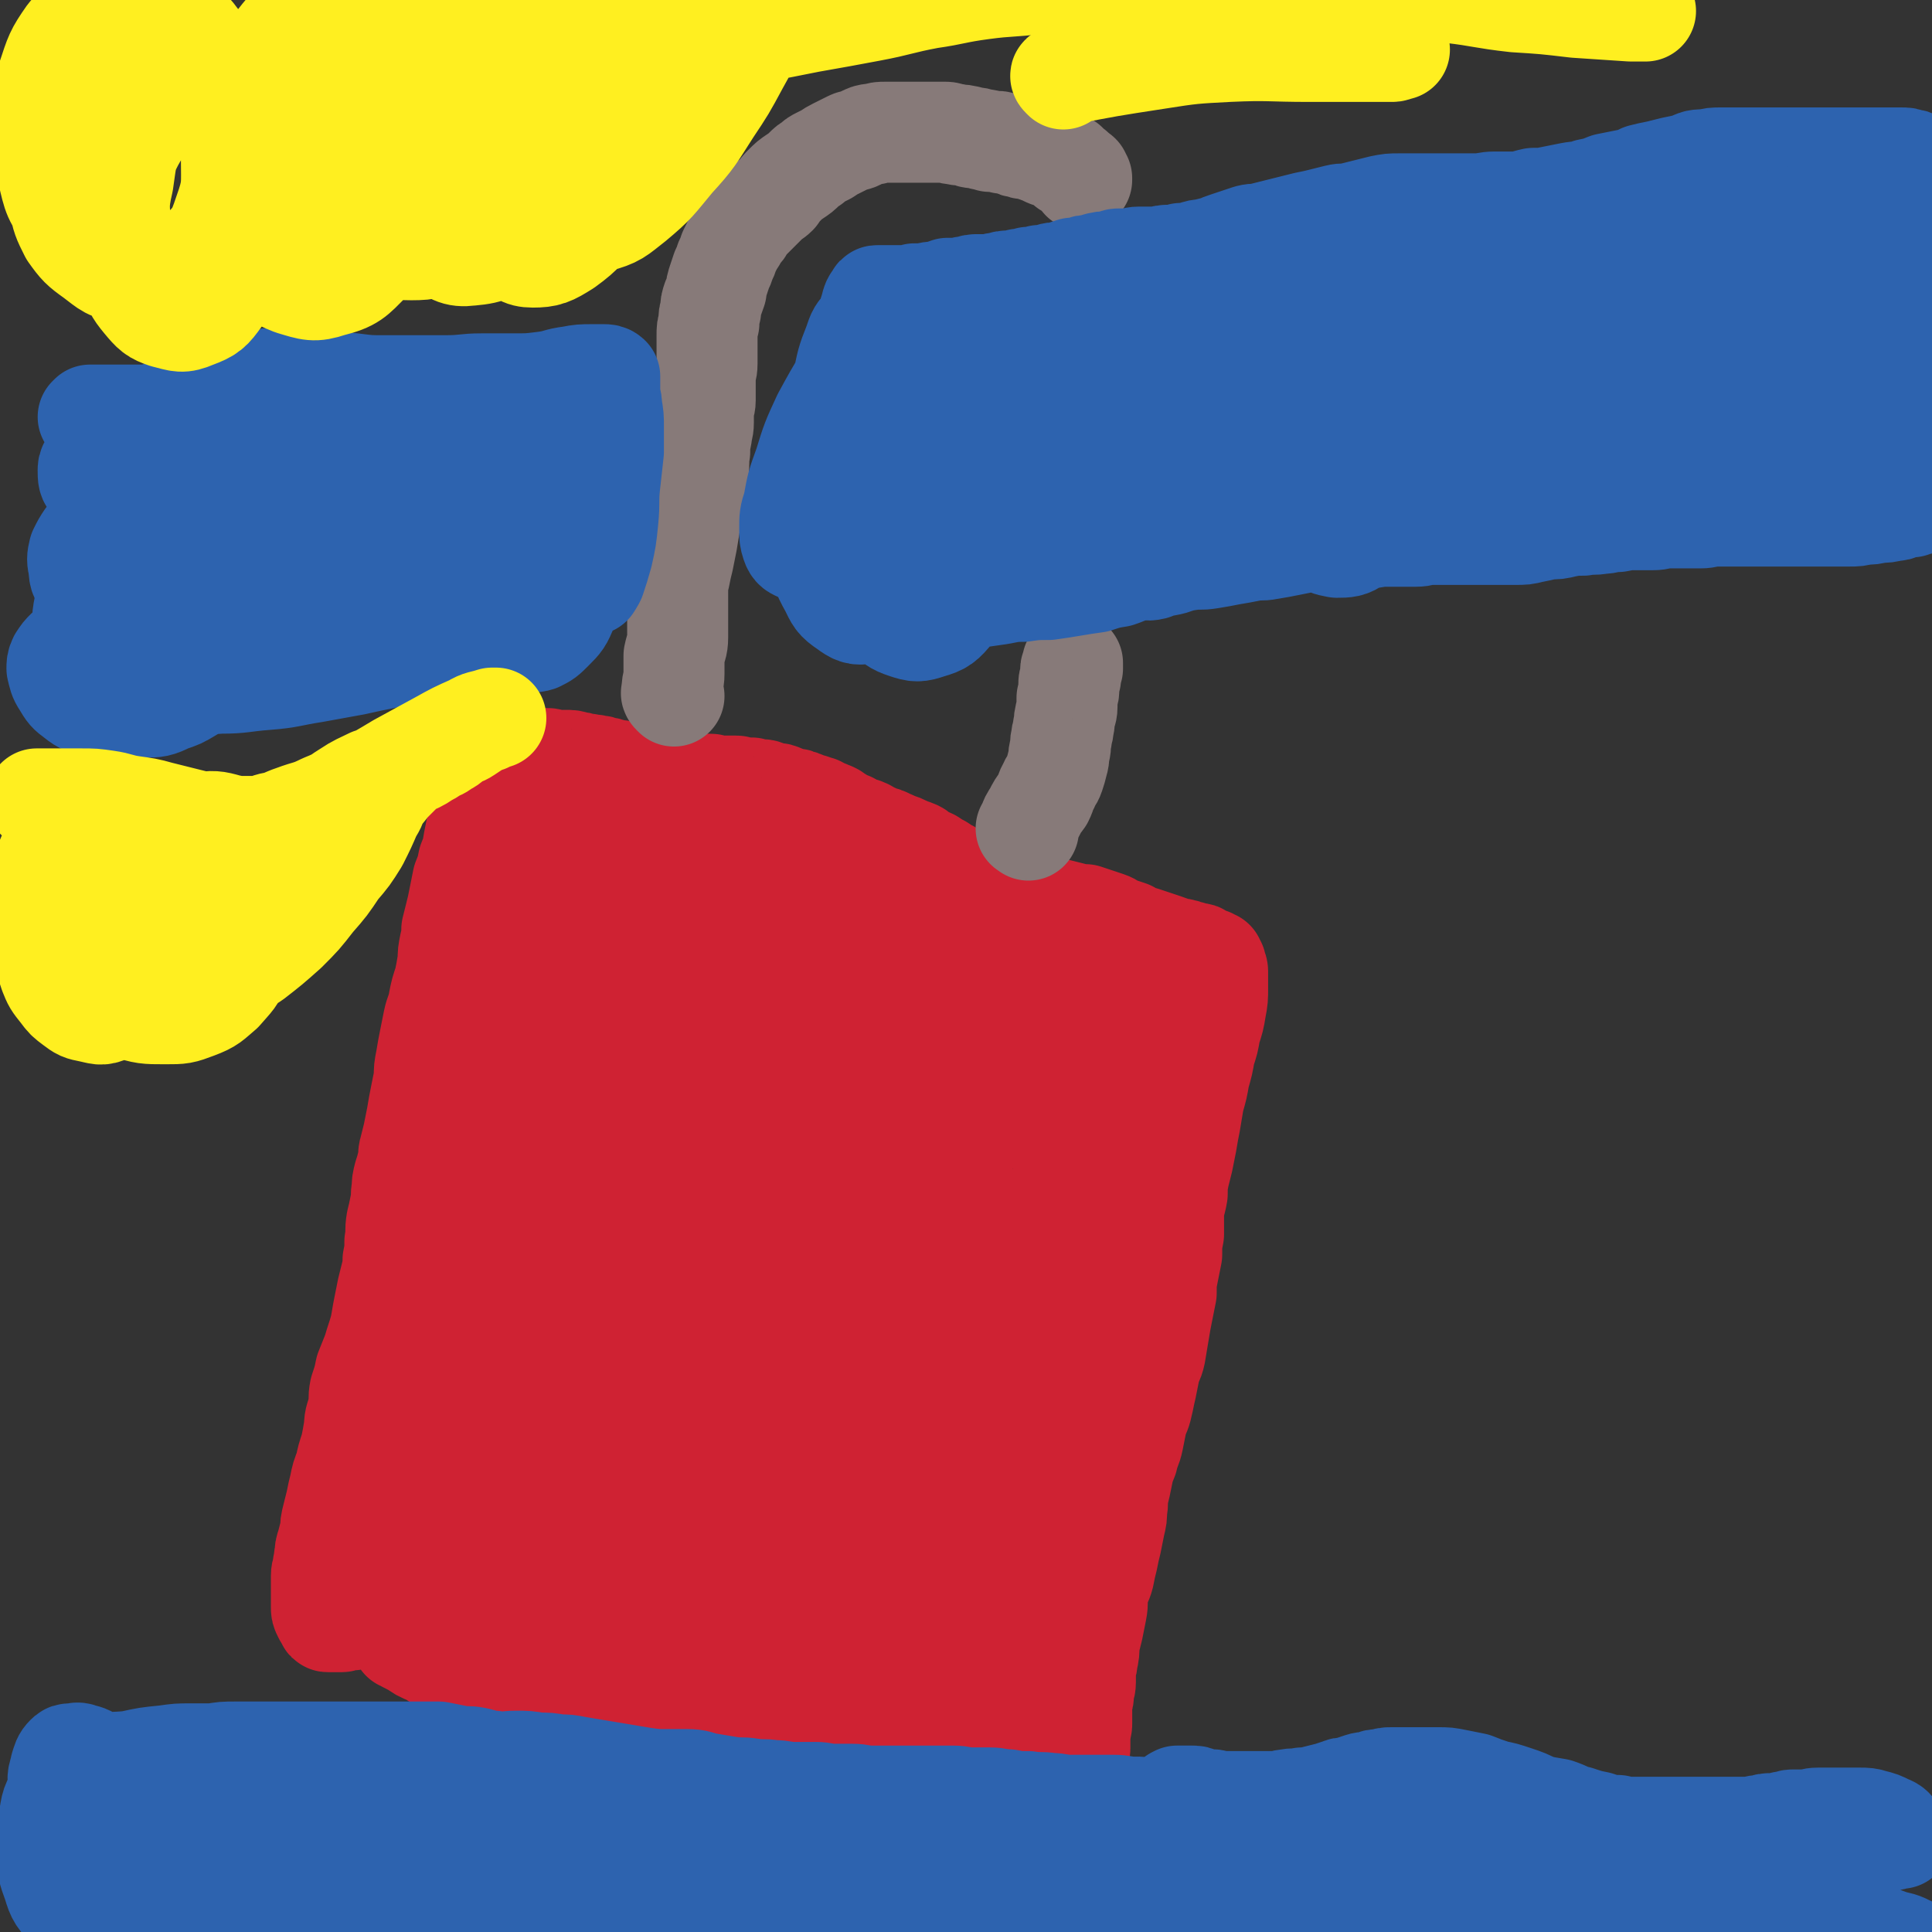
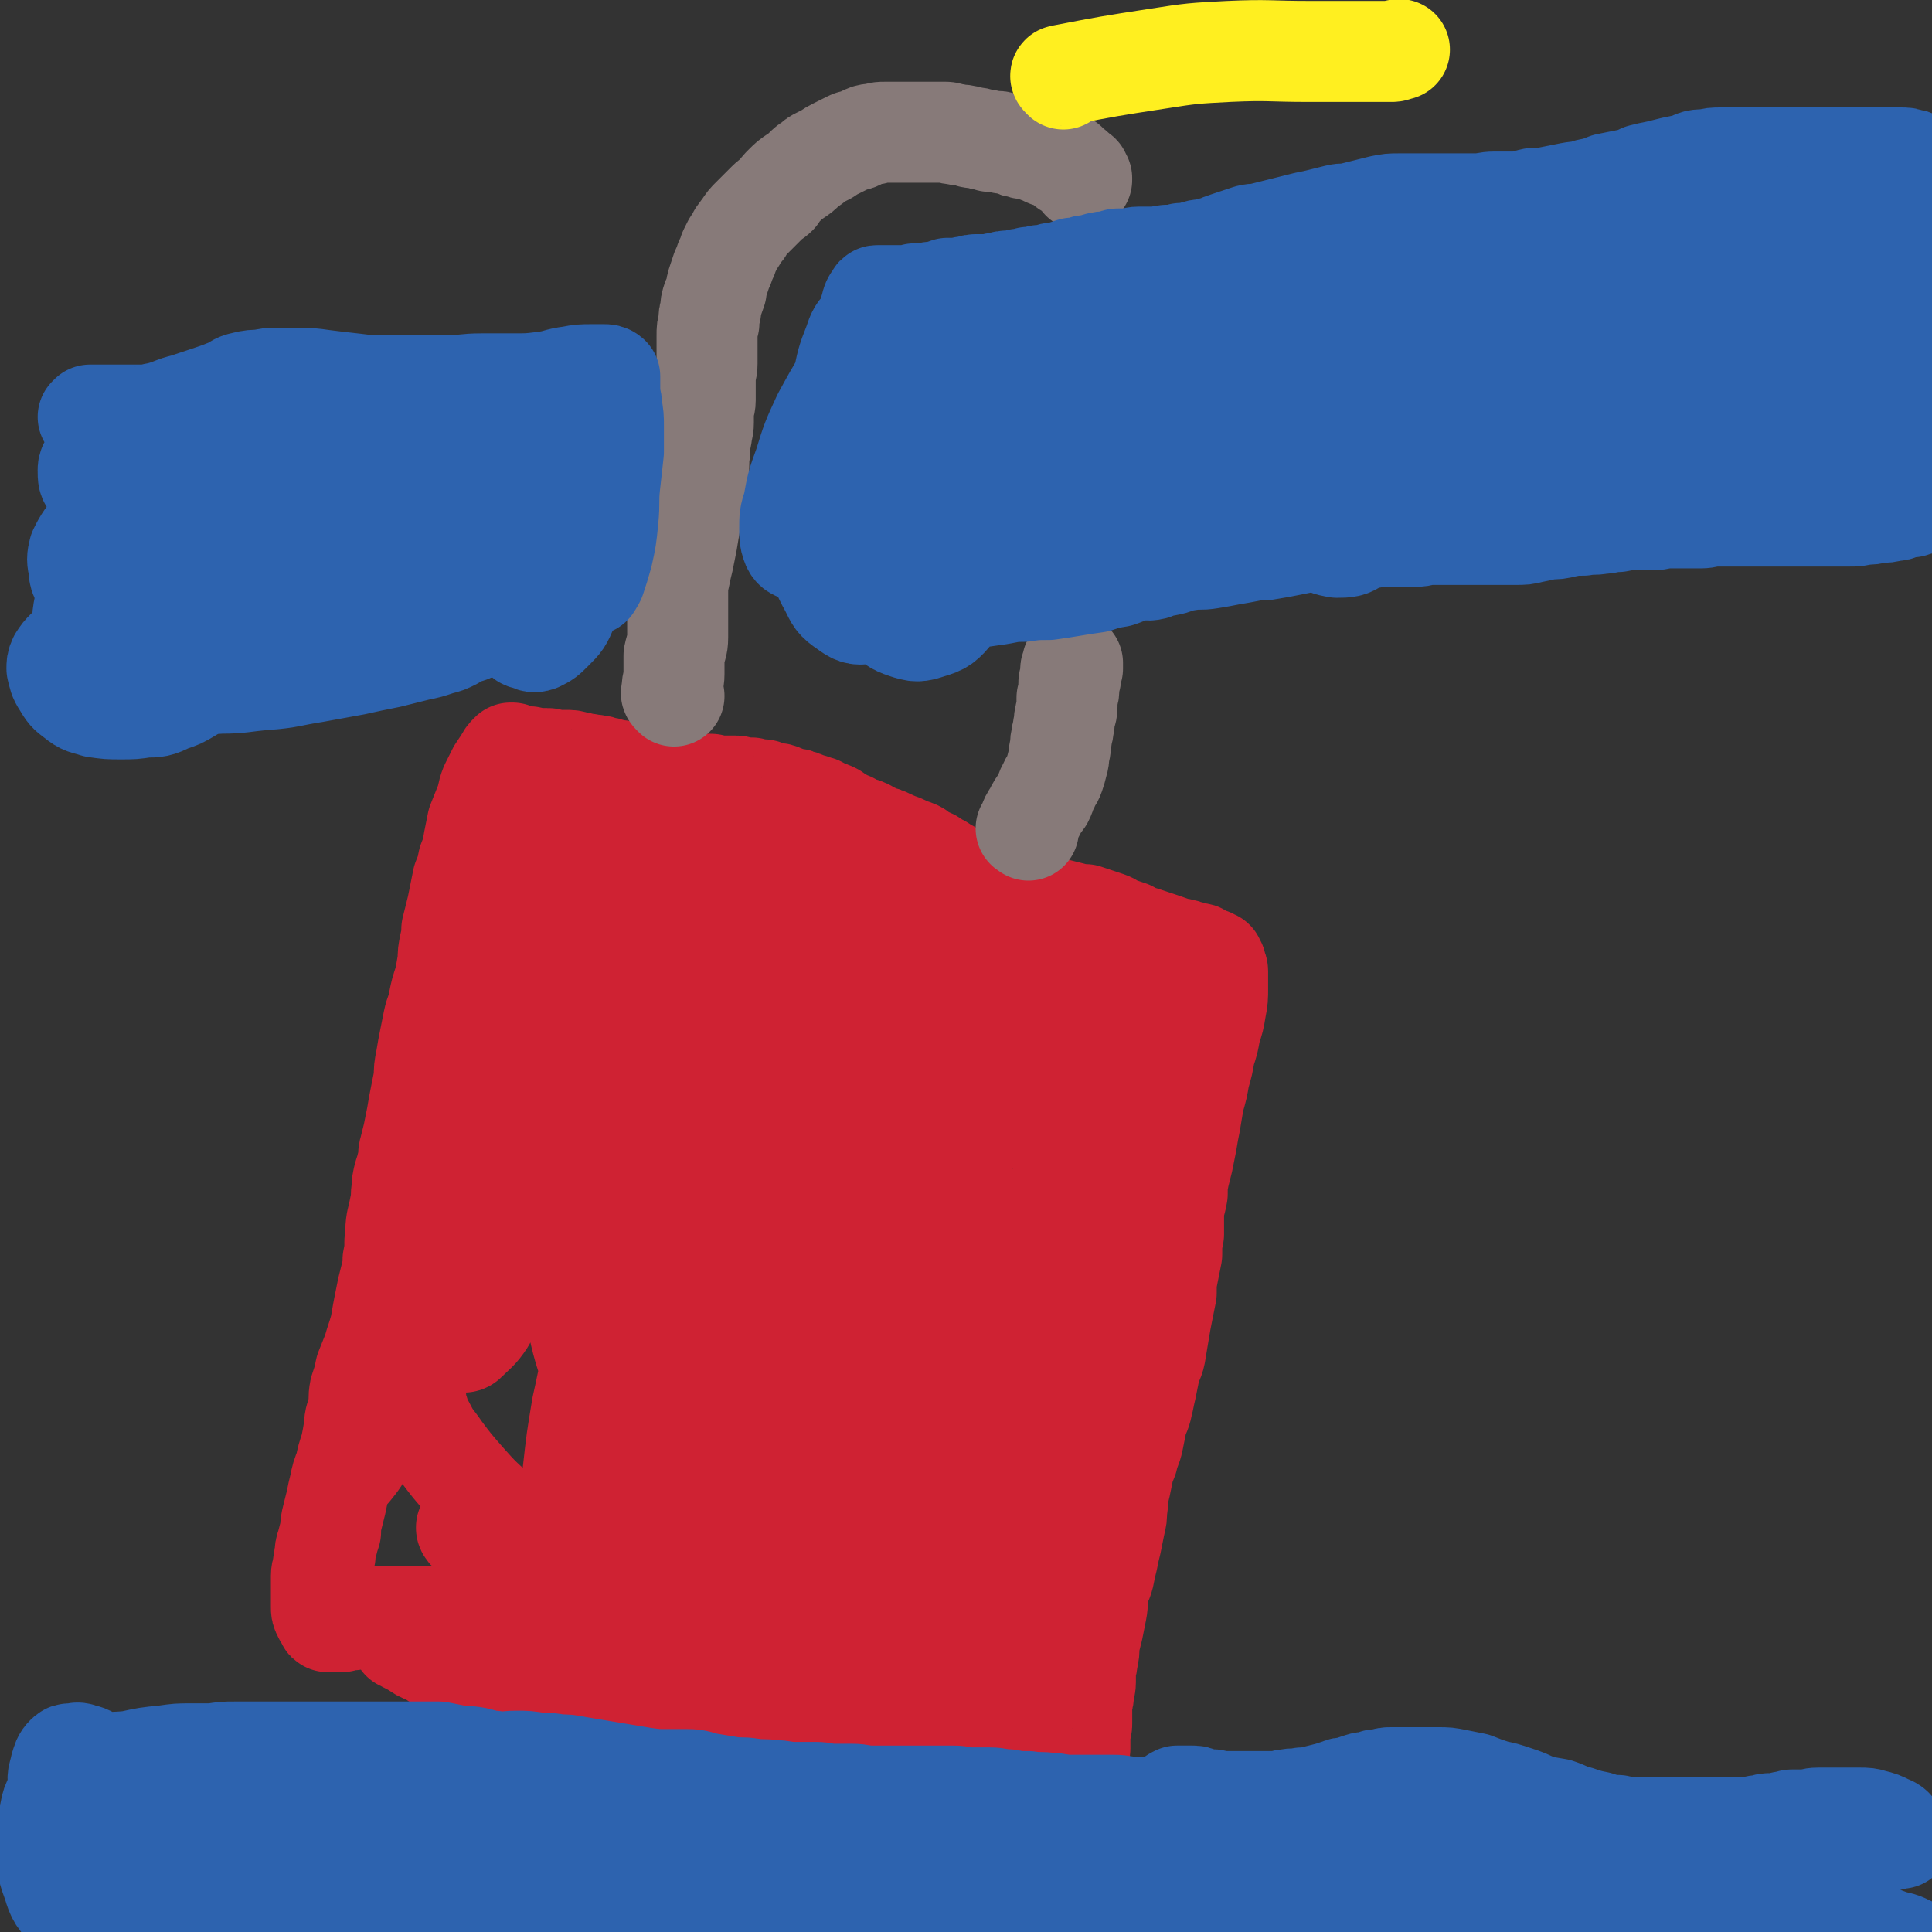
<svg xmlns="http://www.w3.org/2000/svg" viewBox="0 0 1052 1052" version="1.1">
  <rect x="0" y="0" width="1052" height="1052" fill="#333333" stroke="none" />
  <g fill="none" stroke="#CF2233" stroke-width="55" stroke-linecap="round" stroke-linejoin="round">
    <path d="M360,655c-1,-1 -1,-2 -1,-1 -5,10 -4,12 -8,23 -5,13 -6,13 -11,26 -4,9 -4,9 -8,19 -2,5 -3,5 -5,11 -2,6 -2,6 -4,12 -1,7 -2,7 -3,14 0,7 0,7 0,14 0,6 0,6 2,13 1,4 1,4 3,9 2,3 2,4 5,6 1,1 1,1 2,1 " />
-     <path d="M319,638c-1,-1 -1,-2 -1,-1 -3,25 -1,26 -4,52 -1,15 -2,15 -4,30 -1,11 -1,11 -2,23 0,5 0,5 0,10 0,4 -1,4 0,8 0,2 1,2 2,4 0,0 -1,1 -1,1 1,-1 2,-1 4,-3 4,-4 4,-5 7,-10 5,-9 5,-9 8,-18 4,-10 3,-10 6,-20 2,-11 2,-11 4,-22 1,-11 1,-11 3,-23 1,-13 1,-12 2,-25 2,-12 1,-12 2,-23 1,-9 1,-9 1,-18 0,-6 0,-6 0,-11 0,-4 0,-4 -1,-7 -1,0 -1,0 -1,0 -4,1 -4,0 -7,3 -7,7 -7,7 -12,16 -8,13 -8,13 -13,28 -7,18 -6,18 -9,36 -4,17 -3,17 -4,35 -1,15 -1,16 0,31 1,11 1,11 3,22 1,5 1,5 3,10 0,1 1,2 2,2 0,-1 1,-1 1,-2 4,-6 5,-5 7,-11 4,-11 3,-11 5,-22 3,-14 3,-14 5,-27 2,-14 2,-14 4,-28 2,-13 2,-13 3,-26 1,-10 0,-10 0,-21 0,-6 0,-6 0,-13 0,-2 0,-2 -1,-5 0,-1 0,-1 -1,-1 -5,3 -6,3 -9,7 -9,11 -9,11 -15,24 -8,15 -7,16 -12,32 -5,17 -5,17 -8,34 -3,16 -3,16 -4,32 -1,12 0,12 0,24 0,8 0,8 1,16 0,4 0,4 1,7 0,1 1,1 2,1 0,-1 0,-2 1,-3 3,-8 4,-7 8,-15 4,-13 4,-13 8,-26 3,-13 3,-14 6,-28 3,-12 2,-12 4,-24 2,-10 2,-10 3,-19 0,-5 0,-5 0,-11 0,-3 1,-3 0,-5 0,-1 -1,-1 -2,-1 -4,2 -5,2 -8,5 -7,9 -8,9 -13,20 -7,14 -7,14 -11,30 -4,17 -4,17 -6,35 -2,17 -2,17 -2,34 -1,13 0,13 0,26 0,8 0,8 0,15 0,3 0,6 1,6 1,0 1,-2 2,-4 4,-11 5,-10 8,-21 4,-14 4,-14 7,-28 3,-15 3,-15 5,-30 2,-13 1,-13 2,-26 0,-10 1,-10 0,-19 -1,-6 -1,-6 -3,-11 -1,-3 -1,-4 -3,-6 -2,-2 -3,-2 -6,-2 -5,1 -6,1 -10,5 -7,7 -7,8 -13,18 -6,12 -5,13 -10,26 -4,14 -5,14 -8,29 -2,12 -1,12 -2,25 -1,10 -1,10 -1,20 0,7 0,7 0,13 0,2 0,2 0,5 0,0 0,1 0,1 1,-2 1,-2 2,-4 3,-9 3,-9 6,-18 5,-15 4,-15 8,-30 5,-18 5,-18 9,-36 4,-16 4,-16 7,-32 1,-10 1,-10 3,-20 0,-5 0,-5 0,-10 0,0 0,0 0,0 0,-1 -1,0 -1,0 -5,6 -5,6 -9,12 -6,12 -6,12 -11,24 -5,15 -6,15 -10,31 -4,15 -3,15 -5,30 -2,14 -2,14 -2,28 0,10 0,10 0,20 0,6 1,6 1,13 0,1 -1,4 0,4 1,-2 2,-4 3,-8 4,-9 4,-9 6,-19 3,-12 3,-12 5,-24 2,-12 2,-12 4,-24 2,-10 2,-10 4,-21 2,-9 3,-9 4,-18 1,-5 0,-5 0,-10 0,-2 1,-3 0,-4 -1,-1 -2,-1 -3,0 -5,4 -6,4 -10,10 -6,8 -6,9 -10,18 -5,12 -5,12 -8,24 -3,11 -3,11 -4,21 -1,9 -1,9 -1,18 0,5 0,5 0,10 0,1 0,3 0,3 1,-3 1,-5 2,-9 3,-12 3,-12 6,-24 3,-14 3,-15 6,-29 2,-15 2,-15 5,-29 1,-11 2,-11 3,-21 1,-5 1,-5 1,-11 0,-1 1,-2 0,-2 -1,-1 -2,0 -3,2 -5,5 -5,5 -9,11 -4,7 -4,7 -7,15 -3,8 -3,9 -4,18 -2,10 -2,10 -2,20 0,9 0,9 0,18 0,8 0,8 0,16 0,6 0,6 0,13 0,3 -1,3 -1,7 0,2 0,2 0,4 0,0 0,0 0,1 0,0 -1,0 -1,1 0,1 0,1 0,2 0,0 0,1 0,1 0,-1 0,-2 0,-3 0,-4 0,-4 0,-9 0,-6 0,-6 0,-12 0,-5 0,-5 1,-10 0,-4 0,-4 1,-8 0,-3 1,-3 1,-6 0,-2 0,-2 0,-4 0,-2 0,-2 0,-4 0,-2 1,-2 1,-4 0,-2 0,-2 0,-4 0,-3 1,-3 1,-6 1,-3 1,-3 1,-6 0,-4 0,-4 0,-7 0,-4 0,-4 1,-8 0,-4 1,-4 1,-8 1,-5 0,-5 1,-10 1,-5 1,-5 2,-11 1,-5 1,-5 2,-10 0,-4 0,-4 0,-8 1,-2 1,-2 1,-4 1,-2 1,-4 1,-4 0,-1 0,0 0,1 0,6 0,6 0,12 -1,8 -2,8 -3,16 -2,8 -2,8 -3,16 -1,8 -2,8 -3,16 -2,8 -1,8 -3,16 -2,6 -2,6 -4,12 -2,4 -2,4 -3,9 -1,4 -1,4 -2,7 -1,4 0,4 -1,7 -1,4 -1,4 -2,7 -1,4 0,4 -1,8 -1,4 -1,4 -2,8 -1,3 0,4 -1,7 0,2 0,3 -1,5 -1,2 -1,2 -2,4 -1,2 0,2 -1,5 -1,2 -1,2 -2,5 -1,2 -1,2 -1,4 -1,2 0,2 -1,5 -1,2 -1,2 -2,4 0,2 0,2 -1,4 0,1 0,1 0,3 0,1 -1,1 -1,3 -1,1 -1,1 -1,3 -1,2 0,2 -1,4 -1,1 -1,1 -1,3 -1,1 0,1 0,2 0,2 -1,2 -1,4 0,0 0,1 0,2 0,0 0,0 0,0 0,1 -1,1 -1,2 0,1 0,1 0,3 0,1 0,1 0,2 0,0 0,0 0,0 1,0 1,0 2,0 4,0 4,1 8,1 5,0 5,0 10,0 4,0 4,0 9,0 3,0 3,0 7,0 3,0 3,0 7,1 2,0 2,0 5,1 3,1 3,1 6,2 3,1 3,0 7,1 3,1 3,2 7,3 5,2 5,1 10,3 5,1 5,1 10,3 5,1 5,1 10,2 5,1 5,1 9,2 4,1 4,0 7,1 3,0 3,0 6,1 2,0 2,0 5,1 3,1 3,1 6,2 3,1 3,1 6,2 2,1 2,1 5,2 3,1 3,1 6,2 3,1 3,1 6,2 2,1 2,0 4,1 2,0 2,0 4,1 1,0 1,1 2,1 1,0 1,0 2,0 1,0 1,0 2,0 1,0 1,0 2,0 1,0 1,0 2,0 2,0 2,0 3,0 2,0 2,1 3,1 " />
    <path d="M345,910c-1,-1 -2,-1 -1,-1 0,-1 0,0 1,0 5,0 5,0 10,0 9,0 9,0 18,0 7,0 7,0 14,0 4,0 4,0 8,0 3,0 3,0 5,0 3,0 3,0 5,0 3,0 3,0 5,0 3,0 3,0 5,0 3,0 3,0 5,0 3,0 3,0 5,0 3,0 3,0 6,0 3,0 3,0 6,0 2,0 2,0 5,0 3,0 3,0 6,1 3,0 3,0 6,1 2,0 2,1 5,1 2,1 2,0 5,1 2,0 2,1 4,1 2,0 2,0 5,1 1,0 1,0 3,0 2,0 2,1 4,1 2,1 2,1 4,1 1,0 1,0 3,0 1,0 1,1 3,1 1,0 1,0 2,0 0,0 0,0 1,0 0,0 0,0 0,0 0,1 0,2 0,2 0,0 0,-2 -1,-2 -2,-1 -3,-1 -5,-2 -4,-2 -4,-3 -8,-4 -4,-2 -4,-2 -8,-3 -3,-2 -3,-2 -7,-4 -3,-2 -3,-2 -7,-5 -3,-2 -3,-2 -7,-6 -4,-4 -4,-4 -7,-10 -5,-7 -5,-7 -8,-15 -4,-9 -5,-9 -7,-18 -3,-12 -3,-12 -5,-24 -3,-15 -3,-15 -5,-29 -2,-17 -2,-17 -3,-34 -1,-17 -1,-17 -1,-35 0,-17 0,-17 0,-34 0,-14 0,-14 0,-28 0,-11 0,-11 0,-22 0,-6 0,-6 -1,-12 0,-2 0,-3 -1,-3 -2,-1 -3,-1 -4,0 -7,5 -8,5 -14,12 -10,14 -9,14 -18,29 -9,18 -10,18 -17,37 -8,19 -8,19 -13,39 -6,18 -6,19 -9,37 -2,15 -2,15 -3,30 -1,10 0,10 0,20 0,5 0,5 0,10 0,2 -1,3 0,4 2,0 3,-1 5,-3 6,-7 6,-7 10,-15 6,-12 6,-12 11,-26 5,-16 5,-16 9,-33 4,-18 4,-18 6,-36 3,-18 3,-18 4,-35 1,-13 0,-13 0,-27 0,-9 1,-9 0,-17 0,-5 0,-5 -2,-8 -1,-2 -2,-3 -4,-3 -6,3 -8,4 -13,10 -9,11 -10,12 -16,26 -10,19 -10,20 -16,40 -7,22 -6,23 -11,45 -3,18 -3,18 -5,36 -1,13 0,13 0,26 0,9 0,9 1,18 1,5 2,5 4,9 1,2 1,3 3,3 4,1 5,1 8,0 7,-3 7,-3 13,-7 9,-8 10,-8 16,-18 9,-13 9,-14 15,-28 8,-19 8,-19 13,-38 5,-20 5,-20 8,-40 4,-20 4,-20 6,-41 2,-19 2,-19 3,-39 1,-16 0,-16 1,-31 0,-12 1,-12 1,-24 0,-6 0,-6 0,-12 0,-2 0,-3 -1,-4 -1,-1 -2,0 -3,1 -6,6 -8,6 -12,14 -10,16 -11,16 -16,34 -10,33 -9,34 -14,68 -5,29 -5,29 -7,59 -1,21 -1,21 0,42 1,15 1,15 4,29 1,6 1,7 4,12 1,3 2,4 5,6 2,1 3,2 5,1 6,-1 7,-1 11,-5 8,-10 8,-11 13,-22 8,-18 8,-19 14,-38 8,-23 8,-23 15,-47 10,-36 9,-36 18,-72 6,-25 6,-25 12,-50 5,-19 5,-19 9,-39 2,-7 2,-7 2,-15 0,0 0,0 -1,0 -5,5 -6,5 -11,11 -11,18 -12,18 -20,37 -13,36 -11,37 -21,74 -9,30 -9,29 -16,60 -4,23 -4,23 -6,46 -1,17 -1,17 0,34 1,10 1,11 3,20 1,5 1,5 4,8 3,3 3,4 6,5 4,1 5,1 9,0 8,-3 9,-3 14,-8 9,-10 8,-11 14,-22 8,-16 8,-16 13,-32 7,-20 6,-21 11,-41 5,-23 5,-23 9,-47 3,-20 3,-20 5,-41 1,-13 1,-13 0,-27 0,-5 1,-7 -2,-11 -1,-2 -3,-3 -6,-1 -8,5 -9,6 -15,15 -12,17 -13,18 -20,37 -11,30 -9,31 -15,62 -6,28 -6,28 -9,57 -2,20 -2,20 -1,40 0,13 1,13 4,25 1,5 1,5 4,9 2,4 2,4 5,6 3,1 4,2 7,1 6,-2 8,-3 12,-8 8,-11 7,-12 13,-25 7,-18 7,-18 12,-36 6,-22 5,-22 9,-44 4,-22 5,-22 9,-44 3,-20 3,-20 5,-40 2,-15 2,-15 3,-29 0,-7 0,-7 0,-14 0,-1 1,-3 0,-2 -3,3 -5,4 -8,10 -8,15 -9,15 -13,32 -7,27 -7,27 -11,55 -4,28 -3,28 -5,57 -2,20 -2,20 -3,40 0,15 0,15 1,29 0,7 0,7 1,13 0,3 1,3 2,5 1,2 1,3 3,4 2,1 3,1 5,0 7,-4 8,-4 12,-10 9,-9 9,-10 14,-22 8,-15 8,-15 13,-31 7,-20 6,-20 11,-39 5,-20 5,-21 8,-41 3,-19 3,-19 5,-38 2,-13 2,-13 3,-26 0,-6 0,-6 0,-12 0,-1 1,-3 0,-2 -2,1 -4,3 -6,7 -7,13 -8,13 -13,28 -8,21 -8,21 -14,43 -5,23 -5,23 -9,47 -3,20 -2,20 -3,41 -1,15 -1,15 0,30 0,9 0,9 2,18 1,5 1,6 3,10 1,3 1,3 3,5 1,1 2,2 4,2 2,0 3,0 5,-2 6,-5 7,-5 10,-12 7,-13 7,-14 12,-28 6,-19 7,-19 11,-39 6,-33 4,-33 8,-66 4,-24 5,-24 8,-48 2,-13 2,-13 3,-26 0,-3 1,-3 0,-5 0,-1 -1,-1 -2,0 -6,7 -8,6 -12,14 -9,17 -8,18 -14,36 -8,22 -8,22 -13,45 -5,21 -5,21 -8,43 -3,18 -3,18 -4,36 -1,13 -1,13 1,26 2,10 2,10 5,19 2,5 2,5 5,10 2,3 3,3 6,5 3,2 3,2 6,2 5,-1 6,-1 9,-4 7,-7 7,-8 11,-17 7,-12 6,-13 10,-27 5,-18 5,-18 8,-36 3,-22 3,-22 5,-44 2,-22 2,-22 3,-44 1,-17 1,-17 1,-35 0,-8 0,-8 0,-17 0,-2 0,-3 -1,-4 0,0 -1,0 -1,1 -5,10 -6,9 -10,20 -7,20 -8,19 -12,40 -7,34 -5,34 -11,68 -3,23 -4,23 -8,45 -2,18 -2,18 -3,35 -1,9 0,9 0,17 0,4 0,4 0,7 0,2 1,2 2,5 0,0 -1,0 -1,1 0,0 1,0 2,-1 3,-2 3,-2 5,-5 5,-7 5,-7 9,-15 4,-9 4,-9 8,-18 3,-10 2,-10 4,-19 3,-10 3,-10 4,-19 2,-9 2,-9 3,-17 2,-6 2,-6 3,-13 1,-5 1,-5 2,-9 1,-4 1,-4 2,-8 1,-3 1,-3 2,-6 1,-3 0,-3 1,-6 1,-2 1,-2 2,-4 1,-1 2,-3 2,-2 -1,3 -3,5 -4,11 -3,11 -3,11 -6,23 -3,12 -3,12 -6,23 -2,8 -2,8 -3,16 -1,5 -1,5 -2,10 0,3 0,3 0,6 0,1 -1,3 0,3 2,-2 3,-3 5,-6 4,-6 4,-6 8,-13 4,-8 4,-9 7,-17 3,-8 2,-8 5,-17 2,-9 3,-8 5,-17 2,-9 2,-9 4,-19 2,-8 2,-8 4,-16 1,-6 1,-6 2,-13 0,-6 0,-6 1,-12 1,-5 0,-5 1,-11 0,-5 1,-5 1,-10 1,-6 0,-6 1,-11 1,-5 1,-5 2,-10 1,-4 0,-4 1,-9 1,-4 1,-4 2,-8 1,-5 1,-5 2,-9 1,-4 1,-4 2,-8 1,-3 1,-3 1,-7 0,-3 0,-3 0,-6 0,-4 0,-4 0,-7 1,-4 1,-4 1,-8 1,-4 1,-4 1,-8 1,-3 1,-3 2,-5 1,-3 0,-3 1,-5 0,-2 0,-2 1,-5 1,-2 1,-2 1,-4 1,-3 1,-3 2,-5 1,-3 0,-3 1,-5 0,-2 0,-2 1,-4 1,-2 1,-2 2,-4 1,-2 1,-2 1,-3 0,-2 1,-2 1,-3 1,-2 0,-2 1,-4 0,-2 1,-2 1,-3 1,-2 0,-2 1,-4 0,-1 1,-1 1,-2 1,-2 0,-2 1,-3 1,-2 1,-2 1,-3 1,-3 1,-3 2,-5 1,-2 1,-1 2,-3 1,-1 1,-1 1,-3 0,-1 0,-1 0,-2 0,0 0,0 0,0 0,-1 0,-1 0,-1 0,-1 0,-1 0,-2 0,-1 0,-1 -1,-1 0,-1 -1,-1 -1,-2 -1,-1 0,-1 -1,-2 -1,-1 -1,-1 -2,-2 0,0 0,-1 -1,-1 -1,-1 -1,0 -1,-1 -1,0 -1,-1 -1,-1 -1,-1 -1,0 -1,-1 -1,0 0,-1 -1,-1 0,-1 0,-1 -1,-1 -1,0 -1,0 -1,-1 -1,0 -1,0 -2,0 -2,-1 -2,-1 -3,-2 -2,-1 -2,-1 -3,-1 -2,-1 -2,-1 -4,-2 -1,0 -1,0 -3,-1 -1,0 -1,0 -3,0 -2,0 -2,0 -4,-1 -2,0 -2,-1 -4,-1 -1,-1 -1,-1 -3,-1 -3,-1 -3,0 -5,-1 -2,0 -2,0 -4,-1 -3,-1 -2,-1 -5,-2 -2,-1 -3,0 -5,-1 -3,-1 -3,-1 -6,-3 -3,-1 -3,-1 -6,-3 -3,-1 -3,-1 -6,-3 -3,-1 -3,-1 -6,-3 -2,-1 -2,-1 -5,-2 -2,-1 -2,-1 -5,-3 -2,-1 -2,-1 -5,-3 -2,-1 -2,-1 -4,-3 -2,-1 -2,-1 -5,-3 -2,-1 -2,-1 -4,-3 -2,-2 -2,-2 -4,-4 -2,-1 -2,-1 -5,-3 -2,-1 -2,-1 -5,-3 -2,-1 -2,-1 -5,-2 -2,-1 -1,-2 -4,-3 -2,-1 -2,0 -5,-2 -2,-1 -2,-1 -5,-2 -2,-1 -2,-1 -5,-2 -1,-1 -1,-1 -3,-1 -2,-1 -2,-1 -4,-2 -2,-1 -2,0 -3,-1 -1,0 0,-1 -1,-1 -1,-1 -1,0 -1,0 -1,0 -1,-1 -1,-1 -1,0 -1,0 -2,0 -1,0 -1,-1 -2,-1 -2,-1 -2,-1 -3,-2 -2,-1 -2,0 -3,-1 -2,-1 -2,-1 -3,-2 -2,-1 -2,-1 -3,-2 -2,-1 -2,-1 -3,-1 -1,-1 -1,-1 -3,-1 -1,0 -1,0 -2,-1 0,0 0,-1 -1,-1 -1,0 -1,0 -3,-1 -1,0 -1,0 -2,0 -1,0 -1,-1 -2,-1 -1,-1 -1,-1 -3,-1 -1,-1 -1,-1 -3,-1 -2,-1 -2,0 -4,-1 -1,0 -1,-1 -2,-1 -2,-1 -2,-1 -4,-1 -2,0 -2,0 -4,-1 -1,0 -1,-1 -3,-1 -2,0 -2,0 -4,0 -1,0 -1,-1 -2,-1 -1,0 -1,0 -2,0 -1,0 -1,0 -2,0 0,0 0,0 -1,0 0,0 0,0 0,0 -1,0 -1,0 -1,0 -1,0 -1,-1 -2,-1 -1,0 -1,0 -1,0 -1,0 -1,0 -2,0 -1,0 -1,0 -2,0 -1,0 -1,0 -1,0 -1,0 -1,0 -1,0 -1,0 -1,0 -2,0 0,0 0,0 -1,0 -1,0 -1,0 -2,0 0,0 0,0 -1,0 -1,0 0,-1 -1,-1 -1,0 -1,0 -2,0 -1,0 -1,0 -2,0 -1,0 -1,0 -2,0 -2,0 -2,-1 -4,-1 -1,0 -2,0 -3,0 -2,0 -2,0 -4,0 -2,0 -1,-1 -3,-1 -2,0 -2,0 -3,0 -2,0 -2,-1 -4,-1 -1,0 -1,0 -2,0 -2,0 -2,0 -3,0 -2,0 -2,-1 -3,-1 -1,0 -1,0 -2,0 -2,0 -2,-1 -3,-1 -1,0 -1,0 -3,0 -1,0 -1,0 -2,-1 -2,-1 -2,-1 -3,-1 -2,-1 -2,0 -3,0 -1,0 -1,-1 -3,-1 -2,-1 -2,-1 -4,-1 -2,-1 -2,-1 -4,-1 -2,-1 -2,0 -5,-1 -3,0 -3,-1 -6,-1 -3,-1 -3,-1 -6,-1 -2,0 -3,0 -5,0 -3,0 -3,-1 -5,-1 -2,0 -2,0 -4,0 -2,0 -2,0 -3,0 0,0 0,0 -1,0 0,0 0,0 0,0 -1,0 -1,0 -1,0 -1,0 0,-1 -1,-1 -1,0 -1,0 -2,0 -1,0 -1,0 -2,0 -1,0 -1,-1 -2,-1 0,0 0,0 -1,0 -1,0 -1,0 -1,0 -1,0 -1,-1 -1,-1 -1,0 -1,0 -1,0 -2,2 -2,2 -3,4 -2,3 -2,3 -4,6 -2,4 -2,4 -4,8 -2,5 -1,5 -3,10 -2,5 -2,5 -4,10 -1,5 -1,5 -2,10 -1,6 -1,6 -3,11 -1,5 -1,5 -3,10 -1,5 -1,5 -2,10 -1,5 -1,5 -2,9 -1,4 -1,4 -2,8 0,4 0,4 -1,8 -1,5 -1,5 -1,9 -1,6 -1,6 -2,11 -2,6 -2,6 -3,11 -1,6 -2,6 -3,11 -1,5 -1,5 -2,10 -1,5 -1,5 -2,11 -1,5 -1,5 -1,10 -1,5 -1,5 -2,10 -1,5 -1,5 -2,11 -1,5 -1,5 -2,10 -1,4 -1,4 -2,8 -1,3 0,3 -1,7 -1,4 -1,4 -2,7 -1,4 -1,4 -1,7 -1,5 0,5 -1,9 -1,5 -1,5 -2,9 -1,6 0,6 -1,11 0,5 0,5 -1,10 0,4 0,4 -1,8 -1,4 -1,4 -2,8 -1,5 -1,5 -2,10 -1,5 -1,6 -2,11 -2,7 -2,6 -4,13 -1,6 -1,6 -2,13 -1,6 -1,6 -2,11 -1,7 -2,6 -3,13 -1,5 -1,5 -2,10 -1,5 -1,5 -2,10 0,2 -1,2 -1,5 0,1 0,2 0,2 4,-5 5,-6 8,-13 7,-13 7,-13 12,-27 8,-19 8,-19 14,-38 8,-22 8,-22 15,-44 7,-22 6,-22 13,-45 6,-20 6,-20 12,-41 5,-16 5,-16 10,-33 4,-14 4,-14 8,-28 3,-10 4,-10 7,-21 3,-10 3,-10 5,-21 2,-8 2,-8 4,-16 1,-5 1,-5 2,-10 0,-2 0,-2 0,-4 0,-1 0,-2 0,-1 -1,2 -2,3 -4,6 -5,11 -5,11 -10,23 -7,19 -8,18 -12,38 -9,34 -7,34 -14,68 -4,25 -6,25 -9,49 -3,22 -2,22 -3,44 -1,15 -1,15 0,29 0,6 1,6 2,11 0,2 0,3 1,4 0,1 1,1 2,0 5,-5 6,-5 10,-11 7,-13 7,-13 12,-27 7,-18 6,-19 12,-37 6,-22 5,-22 11,-43 5,-20 6,-20 10,-41 3,-16 3,-16 5,-32 1,-10 0,-11 1,-21 0,-6 1,-6 1,-12 0,-4 0,-4 0,-7 0,-2 -1,-2 -1,-4 0,-1 0,-1 0,-3 0,-3 0,-3 0,-5 0,-3 0,-3 0,-5 0,-2 0,-2 0,-5 0,-2 0,-2 0,-4 0,-3 0,-3 1,-6 0,-2 0,-2 1,-5 0,-2 1,-2 1,-4 0,0 0,-1 0,0 0,0 0,1 0,2 -3,11 -4,11 -5,21 -3,17 -3,17 -4,34 -1,20 -2,20 -2,39 0,16 1,16 2,32 2,11 2,11 4,22 1,6 1,6 3,12 1,3 1,3 3,5 1,1 2,1 3,1 3,-1 4,-1 7,-4 7,-7 6,-8 12,-17 6,-12 7,-12 12,-24 5,-14 5,-14 8,-29 3,-13 3,-13 3,-26 0,-11 0,-11 -1,-21 -1,-9 -1,-9 -3,-18 -1,-6 -2,-6 -4,-12 -1,-3 -2,-3 -4,-6 -1,-1 -1,-1 -1,-2 -1,-1 -1,-2 -1,-1 -1,0 -1,0 -2,1 -2,4 -3,4 -4,9 -1,8 -1,8 1,16 2,12 2,13 7,24 5,14 6,14 13,28 8,13 7,13 16,26 8,11 8,11 19,21 9,9 10,8 21,15 8,6 9,5 18,9 5,3 5,3 11,5 3,1 3,0 7,1 1,0 2,1 2,0 -4,-6 -5,-7 -11,-13 -10,-12 -11,-11 -21,-23 -13,-15 -13,-15 -25,-31 -12,-15 -12,-16 -24,-31 -9,-12 -9,-12 -18,-24 -6,-7 -6,-7 -11,-14 -2,-3 -2,-4 -3,-6 -1,-1 -2,-2 -1,-1 3,1 4,1 8,4 10,6 10,6 19,12 13,10 12,10 25,21 16,12 15,13 31,25 15,13 15,13 31,25 14,11 15,10 29,20 12,7 12,7 24,15 7,4 7,4 14,8 4,2 4,3 7,4 1,0 3,0 3,0 -1,0 -2,0 -3,0 -9,-5 -10,-4 -18,-10 -15,-10 -15,-10 -28,-21 -15,-13 -15,-13 -29,-28 -14,-14 -14,-14 -27,-29 -10,-11 -10,-11 -20,-24 -6,-8 -6,-8 -13,-17 -3,-4 -3,-4 -6,-8 -1,-1 -1,-1 -2,-3 0,0 0,-1 0,0 4,4 3,5 7,9 11,12 12,11 23,22 16,15 16,15 33,29 18,15 18,16 37,30 17,13 17,13 36,25 14,9 15,9 30,18 9,5 9,4 19,9 4,1 4,1 8,3 1,0 3,0 2,0 -5,-2 -7,-2 -14,-5 -13,-7 -13,-7 -26,-14 -16,-10 -17,-9 -33,-20 -16,-12 -16,-12 -31,-26 -14,-12 -14,-13 -27,-26 -10,-10 -10,-10 -19,-21 -7,-7 -7,-7 -12,-14 -3,-3 -3,-3 -5,-6 -1,-1 -2,-1 -2,-2 -1,-1 -1,-1 0,-1 1,-1 2,-1 4,-1 8,1 8,0 16,2 14,6 14,6 28,14 17,10 16,12 33,23 19,12 19,12 37,24 16,10 16,10 32,19 11,7 11,6 22,12 6,3 6,3 12,6 2,1 1,1 3,2 1,0 2,0 2,0 -5,-2 -7,-2 -13,-4 -11,-4 -11,-4 -22,-9 -14,-5 -14,-5 -28,-11 -14,-6 -14,-5 -28,-13 -11,-5 -11,-6 -22,-12 -7,-5 -7,-5 -14,-10 -4,-2 -4,-2 -8,-5 -1,-1 -1,0 -2,-1 -1,-1 -2,-1 -1,-1 0,-1 1,0 2,0 5,1 6,1 11,3 11,3 11,2 21,7 11,5 11,6 22,12 11,5 11,5 22,10 10,4 10,4 19,6 6,2 6,2 12,3 5,1 5,1 9,2 3,1 3,1 6,1 2,0 2,0 4,0 2,0 2,0 3,0 1,0 1,0 2,0 0,0 0,0 1,0 0,0 0,0 0,0 1,0 1,0 1,0 1,0 1,0 1,0 1,0 1,0 1,0 1,0 1,0 1,0 1,0 1,0 1,0 1,0 1,0 2,0 0,0 1,0 0,0 0,0 0,0 -1,-1 -4,-4 -4,-4 -9,-8 -6,-5 -6,-5 -13,-10 -9,-6 -9,-6 -18,-11 -9,-6 -10,-6 -19,-12 -9,-5 -9,-6 -17,-11 -8,-6 -8,-5 -15,-11 -6,-4 -6,-4 -12,-8 -4,-2 -4,-2 -8,-5 -1,0 -1,0 -2,-1 0,0 -1,0 0,0 1,0 1,-1 3,-1 5,0 5,0 10,1 7,0 7,0 14,2 8,1 8,2 16,3 8,2 8,2 16,3 6,2 6,2 12,3 6,1 6,1 11,1 4,1 4,1 8,2 3,1 3,1 7,1 3,1 3,1 6,2 3,1 3,1 6,2 3,1 3,2 6,3 3,1 3,1 6,2 3,2 3,2 7,3 3,1 3,1 6,2 3,1 3,1 6,2 3,1 3,1 5,2 3,1 3,0 5,1 2,0 2,1 4,1 2,1 2,1 3,1 2,0 2,0 3,1 1,0 1,1 2,1 1,1 1,1 2,1 0,0 0,0 1,0 1,1 1,1 2,1 0,0 0,0 0,0 0,1 0,1 1,2 0,2 1,2 1,4 0,5 0,5 0,9 0,5 0,6 -1,11 -1,6 -1,6 -3,12 -1,6 -1,6 -3,12 -1,6 -1,6 -3,13 -1,6 -1,6 -3,13 -1,6 -1,6 -2,12 -1,5 -1,5 -2,11 -1,5 -1,5 -2,10 -1,4 -1,4 -2,8 -1,5 -1,5 -1,10 -1,6 -2,6 -2,11 0,6 0,6 0,11 -1,5 -1,5 -1,11 -1,5 -1,5 -2,10 -1,5 -1,5 -1,11 -1,5 -1,5 -2,10 -1,5 -1,5 -2,11 -1,6 -1,6 -2,12 -1,5 -2,4 -3,9 -1,5 -1,5 -2,10 -1,4 -1,5 -2,9 -1,5 -2,5 -3,9 -1,5 -1,5 -2,10 -1,5 -2,5 -3,10 -2,5 -2,5 -3,10 -1,5 -1,5 -2,9 -1,4 0,5 -1,9 0,4 0,4 -1,8 -1,5 -1,5 -2,10 -1,4 -1,4 -2,9 -1,4 -1,4 -2,9 -1,4 -2,4 -3,9 -1,5 0,5 -1,10 -1,5 -1,5 -2,10 -1,4 -1,4 -2,8 0,4 0,5 -1,9 0,3 -1,3 -1,6 0,3 0,3 0,6 0,3 -1,3 -1,5 0,3 0,3 -1,6 0,2 0,2 0,5 0,3 0,3 0,6 0,2 0,2 -1,4 0,1 0,1 0,2 0,2 0,2 0,3 0,1 0,1 0,2 0,2 0,2 0,3 0,2 -1,2 -1,3 0,3 0,3 0,5 0,2 -1,2 -1,4 0,1 0,1 0,2 0,1 0,1 0,1 0,1 0,1 -1,1 0,1 -1,0 -2,1 -1,1 -1,1 -3,2 -2,1 -2,1 -4,1 -3,0 -3,0 -6,0 -2,0 -2,0 -5,0 -3,0 -3,0 -7,0 -2,0 -2,0 -5,-1 -3,-1 -3,-1 -6,-2 -3,-1 -3,-1 -6,-2 -3,-1 -3,-1 -6,-2 -3,-1 -3,-2 -6,-3 -3,-1 -3,-1 -6,-2 -3,-1 -3,-2 -7,-3 -4,-1 -4,-1 -7,-2 -4,-1 -4,-2 -7,-3 -4,-1 -4,-1 -8,-2 -3,0 -3,0 -6,-1 -3,-1 -3,-1 -7,-2 -2,-1 -2,0 -5,-1 -3,-1 -2,-1 -6,-2 -3,-1 -3,-1 -6,-2 -4,0 -4,0 -7,-2 -5,-1 -4,-1 -9,-3 -4,-2 -4,-2 -9,-3 -4,-2 -4,-2 -8,-3 -3,-1 -3,-1 -7,-2 -3,-1 -3,-1 -6,-2 -3,-1 -3,-1 -6,-2 -4,-1 -4,-1 -8,-2 -4,-1 -4,-1 -8,-2 -4,-1 -4,-1 -8,-2 -3,-1 -3,-1 -6,-2 -3,-1 -3,-1 -6,-2 -3,-1 -3,0 -6,-1 -3,-1 -3,-1 -6,-2 -4,-1 -4,-1 -7,-2 -4,-1 -4,-1 -7,-2 -4,-1 -4,-1 -7,-2 -4,-1 -4,-1 -7,-2 -4,-1 -4,-1 -7,-2 -4,-1 -4,-1 -7,-2 -4,-1 -4,-1 -7,-2 -3,-1 -3,-1 -7,-2 -3,-1 -3,0 -7,-1 -3,-1 -3,-1 -7,-2 -3,-1 -3,-1 -6,-2 -3,-1 -3,0 -6,-1 -3,-1 -3,-1 -6,-2 -2,0 -2,0 -5,-1 -3,-1 -3,-1 -6,-2 -2,-1 -2,-1 -5,-2 -2,0 -2,0 -4,-1 -3,0 -3,0 -5,-1 -2,0 -2,0 -5,0 -3,0 -3,-1 -6,-1 -3,0 -3,0 -7,0 -4,0 -4,0 -7,0 -4,0 -4,0 -8,0 -2,0 -2,0 -5,0 -1,0 -1,0 -3,0 0,0 0,0 0,0 -1,0 -1,0 -2,0 -1,0 -1,0 -2,0 -2,0 -2,0 -3,0 -2,0 -2,0 -3,0 -2,0 -2,1 -3,1 -1,0 -1,0 -3,0 -1,0 -1,0 -2,1 -1,0 -1,0 -1,0 -1,0 -1,0 -2,0 -2,0 -2,1 -3,1 -2,0 -2,0 -3,0 -1,0 -1,0 -2,0 -1,0 -1,0 -2,0 0,0 0,0 0,0 -1,0 -1,0 -1,-1 -1,-1 -1,-1 -2,-3 -1,-2 -1,-2 -1,-4 0,-2 0,-2 0,-5 0,-3 0,-3 0,-6 0,-3 0,-3 0,-6 0,-3 1,-3 1,-6 1,-3 0,-3 1,-5 0,-3 0,-3 1,-6 1,-4 1,-4 2,-7 0,-4 0,-4 1,-8 1,-4 1,-4 2,-8 1,-5 1,-5 2,-9 1,-5 1,-5 3,-10 1,-5 1,-5 3,-11 1,-5 1,-5 2,-11 0,-5 1,-5 2,-10 1,-5 0,-5 1,-10 2,-6 2,-6 3,-11 2,-5 2,-5 4,-10 2,-4 2,-4 4,-8 1,-3 1,-3 3,-6 2,-4 2,-4 3,-7 2,-3 2,-3 3,-5 1,-2 1,-3 2,-4 0,-1 1,-2 1,-1 1,0 0,0 0,1 1,5 2,5 3,9 1,8 1,8 2,15 1,8 0,8 1,15 0,7 0,7 1,14 1,5 0,5 2,10 1,5 2,5 4,9 3,6 4,6 8,12 6,8 6,8 13,16 8,9 8,9 17,17 12,11 12,11 25,20 14,10 14,10 29,19 16,10 15,10 31,19 15,8 15,8 30,14 11,5 11,5 23,8 9,2 9,2 18,4 5,1 5,0 10,0 2,0 6,0 5,0 -5,-1 -8,-1 -16,-3 -13,-3 -13,-3 -26,-7 -18,-5 -19,-5 -36,-12 -19,-7 -19,-8 -37,-16 -16,-8 -16,-8 -32,-16 -12,-6 -12,-6 -24,-12 -7,-4 -7,-3 -13,-6 -2,-1 -2,-1 -3,-3 0,0 0,-1 0,0 0,0 0,1 1,1 7,3 8,2 15,5 15,4 15,4 30,9 19,6 19,5 38,12 20,8 20,9 39,17 19,8 18,8 37,16 15,6 15,6 31,11 12,5 12,4 24,8 7,3 7,3 14,5 4,1 4,2 7,3 1,0 1,0 2,0 0,0 0,0 0,0 2,1 2,1 4,2 2,1 2,1 5,3 3,2 3,2 6,4 3,2 3,2 7,4 3,1 3,1 6,2 2,0 2,1 4,1 1,0 1,0 3,0 2,0 2,0 4,-1 3,-1 3,-1 6,-3 3,-2 2,-2 5,-5 3,-5 3,-5 5,-9 3,-6 3,-7 4,-13 1,-8 1,-8 0,-15 -1,-7 -1,-7 -3,-14 -1,-5 -1,-6 -4,-11 -2,-4 -2,-3 -5,-7 -2,-2 -2,-2 -5,-4 -3,-1 -3,-1 -7,-1 -5,0 -5,0 -10,1 -5,1 -5,1 -11,3 -6,3 -6,3 -12,7 -7,4 -7,3 -13,8 -6,4 -6,4 -12,9 -6,4 -6,4 -12,8 -6,4 -6,5 -12,8 -6,4 -6,4 -12,6 -5,3 -5,2 -10,4 -5,2 -5,3 -10,4 -5,2 -5,2 -10,3 -5,1 -5,1 -10,2 -4,0 -4,0 -8,0 -4,0 -4,0 -8,0 -4,0 -4,0 -8,-1 -4,-1 -4,-1 -8,-2 -4,-1 -4,-1 -7,-3 -4,-2 -3,-2 -7,-4 -4,-2 -4,-1 -8,-3 -4,-1 -4,-2 -8,-3 -4,-2 -4,-2 -9,-3 -5,-1 -5,-1 -11,-2 -6,-1 -6,-1 -12,-1 -5,0 -5,0 -11,0 -5,0 -5,0 -10,0 -4,0 -4,0 -8,0 -4,0 -4,0 -9,0 -4,0 -4,0 -9,0 -4,0 -4,0 -9,0 -4,0 -4,0 -8,0 -4,0 -4,0 -7,0 -3,0 -3,0 -5,0 -2,0 -2,0 -3,0 -1,0 -2,0 -1,0 2,1 3,2 6,3 4,3 4,3 9,5 5,3 5,4 11,6 7,4 7,4 13,6 7,3 7,3 14,5 7,3 7,3 14,5 7,3 7,3 15,5 6,2 6,2 13,4 6,2 6,2 12,3 6,1 6,1 12,2 6,1 6,0 12,1 6,1 5,2 11,3 6,1 6,1 11,2 6,1 6,1 11,2 6,1 6,1 11,3 6,2 6,2 12,4 6,2 6,2 12,4 5,2 5,1 11,3 4,1 4,2 9,3 4,1 4,0 8,1 3,1 3,1 6,2 3,1 3,1 6,1 2,0 2,0 5,1 2,0 2,1 5,1 2,0 2,0 5,0 2,0 2,1 5,1 2,0 2,0 5,0 2,0 2,1 5,1 1,0 1,0 3,0 1,0 1,1 3,2 0,0 0,-1 1,-1 0,0 0,0 0,0 1,0 1,0 2,0 2,0 2,1 4,1 2,0 2,0 4,0 3,0 3,0 5,0 1,0 1,0 3,0 1,0 1,0 2,0 1,0 1,0 2,0 1,0 1,0 1,0 1,0 1,0 2,0 0,0 0,0 1,0 0,0 1,0 1,0 1,-1 1,-1 1,-2 1,-2 1,-2 1,-3 1,-4 1,-4 1,-7 -1,-5 -1,-6 -3,-10 -3,-7 -3,-7 -7,-13 -5,-7 -6,-7 -11,-13 -5,-6 -5,-7 -11,-12 -6,-5 -6,-5 -13,-10 -6,-4 -6,-5 -12,-9 -6,-4 -6,-4 -12,-8 -7,-4 -7,-4 -14,-8 -6,-3 -6,-3 -13,-6 -6,-2 -6,-2 -12,-5 -5,-2 -5,-2 -10,-5 -6,-3 -6,-3 -12,-7 -5,-3 -5,-4 -10,-7 -6,-4 -6,-4 -11,-8 -6,-5 -5,-6 -10,-11 -6,-6 -6,-6 -10,-13 -6,-8 -6,-8 -11,-16 -6,-11 -5,-11 -10,-22 -5,-13 -6,-13 -10,-26 -4,-15 -5,-15 -8,-29 -2,-14 -2,-15 -4,-29 -2,-14 -2,-14 -4,-28 -1,-14 -1,-14 -1,-28 0,-14 0,-14 0,-28 0,-12 0,-12 0,-25 0,-12 1,-12 1,-25 0,-10 0,-10 0,-20 0,-7 0,-7 0,-14 0,-5 0,-5 0,-11 0,-4 1,-4 1,-8 1,-3 1,-3 2,-6 1,-2 1,-2 1,-4 1,-2 1,-2 2,-4 3,-5 3,-5 6,-10 6,-7 6,-7 12,-15 6,-10 6,-10 12,-20 " />
  </g>
  <g fill="none" stroke="#877A79" stroke-width="55" stroke-linecap="round" stroke-linejoin="round">
    <path d="M367,379c-1,-1 -1,-1 -1,-1 -1,-1 0,-1 0,-1 0,-1 0,-1 0,-2 0,-4 1,-4 1,-8 0,-5 0,-5 0,-10 1,-5 2,-5 2,-10 0,-4 0,-4 0,-8 0,-4 0,-4 0,-8 0,-4 0,-4 0,-8 0,-5 0,-5 1,-9 1,-5 1,-5 2,-9 1,-5 1,-5 2,-10 1,-6 1,-6 2,-12 1,-6 1,-6 2,-12 1,-6 1,-6 2,-13 1,-6 0,-6 1,-12 0,-4 0,-4 1,-9 0,-3 1,-3 1,-7 0,-3 0,-3 0,-6 0,-3 1,-3 1,-6 0,-3 0,-3 0,-6 0,-3 0,-3 0,-6 0,-4 1,-4 1,-8 0,-3 0,-4 0,-7 0,-4 0,-4 0,-8 0,-4 0,-4 1,-7 0,-4 0,-4 1,-7 0,-3 0,-3 1,-6 1,-2 1,-2 2,-5 0,-2 0,-2 1,-5 1,-3 1,-3 2,-6 1,-2 1,-2 2,-5 1,-2 1,-2 2,-5 1,-2 1,-2 2,-4 2,-3 2,-3 3,-5 2,-3 2,-2 3,-4 2,-3 2,-3 4,-5 3,-3 3,-3 5,-5 2,-2 2,-2 4,-4 2,-2 3,-2 5,-4 2,-3 2,-3 4,-5 3,-3 3,-3 6,-5 3,-2 3,-2 5,-4 2,-2 2,-2 4,-3 2,-2 2,-2 4,-3 2,-1 2,-1 4,-2 3,-2 3,-2 5,-3 2,-1 2,-1 4,-2 2,-1 2,-1 4,-2 2,-1 2,0 4,-1 2,-1 2,-1 4,-2 2,-1 3,-1 5,-1 3,-1 3,-1 6,-1 2,0 2,0 5,0 3,0 3,0 6,0 2,0 2,0 5,0 3,0 3,0 6,0 3,0 3,0 6,0 2,0 2,0 5,0 2,0 2,1 5,1 3,1 3,0 6,1 2,0 2,1 4,1 2,0 2,0 5,1 2,0 2,0 4,1 2,0 2,0 4,0 1,0 1,0 3,1 1,0 1,0 3,0 1,0 1,1 3,1 1,1 1,1 3,1 2,1 2,1 4,1 2,1 2,0 4,1 2,1 2,1 3,1 2,1 2,1 4,2 2,1 2,0 4,1 2,0 2,0 3,1 1,0 1,0 2,1 0,0 0,1 0,1 1,0 1,0 2,0 0,0 0,1 0,2 0,0 1,0 1,0 1,0 1,0 2,1 1,0 1,1 1,1 1,1 1,1 1,1 1,1 1,0 2,1 0,1 0,1 1,2 0,0 0,0 0,1 " />
    <path d="M560,452c-1,-1 -2,-1 -1,-1 0,-1 1,0 1,0 0,0 0,-1 0,-2 1,-3 1,-3 3,-6 2,-4 2,-4 5,-8 2,-4 1,-4 3,-7 1,-3 2,-3 3,-6 1,-3 1,-3 2,-7 1,-3 0,-3 1,-6 1,-4 0,-4 1,-7 0,-3 1,-3 1,-6 1,-3 0,-3 1,-6 0,-2 1,-2 1,-5 0,-2 0,-2 0,-5 1,-3 1,-3 1,-6 0,-1 0,-1 0,-2 0,-2 1,-2 1,-3 0,-1 0,-1 0,-2 0,0 0,0 0,-1 0,0 0,0 0,-1 0,0 0,0 0,0 0,-1 0,-1 1,-1 0,0 0,0 0,-1 0,0 0,0 0,0 0,-1 0,-1 0,-1 0,0 0,0 0,-1 " />
  </g>
  <g fill="none" stroke="#2D63AF" stroke-width="55" stroke-linecap="round" stroke-linejoin="round">
    <path d="M83,248c-1,-1 -1,-2 -1,-1 -1,1 -1,2 -2,4 -2,6 -3,6 -4,12 -1,8 -1,9 1,16 2,5 3,5 7,9 4,4 5,4 11,5 6,1 6,1 13,0 5,-1 6,0 11,-3 4,-2 3,-3 7,-7 3,-3 3,-3 6,-7 2,-3 2,-3 3,-6 1,-3 1,-3 1,-6 0,-3 0,-3 -2,-6 -4,-4 -4,-4 -9,-6 -7,-4 -8,-3 -16,-5 -10,-2 -10,-2 -21,-2 -10,0 -10,0 -19,2 -7,0 -7,0 -14,3 -3,1 -3,1 -6,3 -1,1 -1,2 -1,3 0,4 0,5 2,7 6,6 6,7 14,11 11,5 12,4 25,7 13,2 13,2 26,2 11,0 12,1 23,-1 9,-2 9,-3 18,-6 6,-3 6,-3 12,-7 4,-2 4,-3 7,-6 2,-2 2,-2 3,-4 1,-2 0,-2 0,-3 -1,-3 0,-4 -2,-6 -4,-5 -5,-5 -11,-7 -7,-4 -7,-4 -15,-5 -10,-2 -10,-2 -21,-2 -12,0 -12,1 -24,3 -10,2 -10,2 -20,6 -8,3 -8,4 -15,8 -5,3 -6,3 -9,7 -3,3 -2,4 -3,8 0,4 -1,5 1,8 3,5 3,5 8,9 6,5 7,5 15,8 9,3 9,2 18,3 8,1 9,1 17,0 5,-1 5,-1 11,-3 3,-1 2,-2 5,-4 1,-1 1,-1 2,-3 1,-2 1,-2 0,-4 -1,-2 -1,-3 -3,-5 -5,-3 -5,-3 -11,-4 -8,-1 -9,-1 -17,0 -10,1 -10,1 -20,3 -8,2 -9,2 -16,5 -7,3 -6,3 -12,6 -5,3 -5,2 -9,6 -2,3 -2,3 -4,7 -1,4 -1,5 0,9 0,5 1,6 4,10 4,5 5,5 10,9 6,4 7,4 13,6 5,1 5,1 10,1 3,0 3,0 5,0 2,-1 2,-1 3,-2 1,-3 1,-3 1,-6 0,-3 1,-3 0,-7 -1,-3 -2,-3 -4,-6 -2,-3 -2,-4 -5,-5 -3,-2 -4,-2 -7,-2 -4,0 -5,0 -8,1 -5,2 -5,2 -8,5 -4,4 -4,4 -6,8 -3,5 -4,5 -5,9 -1,5 -1,5 -1,10 0,4 -1,4 0,7 0,2 1,2 2,4 1,2 1,2 2,3 1,1 1,1 2,1 1,0 1,0 3,0 0,0 0,-1 0,-1 0,0 1,0 1,-1 0,0 0,0 0,0 0,-1 0,-1 0,-1 0,-1 0,-1 0,-1 -1,-1 -2,-2 -4,-2 -3,0 -3,0 -7,1 -4,1 -4,1 -8,4 -2,2 -2,2 -4,5 -1,2 -1,3 -1,5 1,4 1,5 3,8 3,5 3,5 7,8 5,4 5,3 11,5 7,1 7,1 14,1 6,0 7,0 13,-1 6,0 7,0 13,-3 6,-2 6,-2 11,-5 5,-3 5,-3 10,-6 3,-2 3,-2 6,-4 2,-2 3,-2 4,-3 1,-1 2,-2 2,-2 -1,-2 -1,-3 -4,-3 -6,-2 -6,-2 -13,-3 -9,-1 -9,-1 -18,0 -7,1 -7,1 -15,3 -4,1 -4,1 -9,2 -3,1 -3,1 -5,2 -1,0 -1,0 -1,1 0,0 0,0 0,1 0,0 1,-1 1,-1 5,2 5,4 10,5 11,3 11,2 22,3 13,1 13,1 27,0 12,0 12,-1 25,-2 13,-1 13,-2 26,-4 11,-2 11,-2 22,-4 9,-2 9,-2 19,-4 8,-2 8,-2 16,-4 5,-1 5,-1 11,-3 4,-1 4,-1 8,-3 2,-1 2,-2 5,-3 2,-1 2,0 4,-1 0,0 0,0 1,-1 1,0 2,-1 2,-1 -4,0 -5,0 -9,1 -8,0 -8,0 -15,1 -8,1 -8,1 -16,1 -7,0 -7,0 -14,0 -7,0 -7,1 -15,1 -7,0 -7,0 -14,0 -6,1 -6,1 -12,1 -5,0 -5,0 -9,0 -2,0 -2,0 -4,0 -1,0 -3,0 -2,0 4,0 5,0 10,0 11,0 11,0 22,0 13,0 13,0 26,0 14,-1 14,-1 28,-2 13,-1 13,-1 26,-3 11,-1 11,-1 21,-3 7,-1 7,-2 14,-3 3,-1 3,-1 6,-1 1,0 1,0 3,0 0,0 0,0 0,0 0,0 0,-1 -1,-1 -6,-2 -6,-1 -13,-3 -11,-2 -11,-3 -22,-5 -16,-2 -16,-2 -31,-3 -16,-1 -16,0 -32,0 -16,0 -16,-1 -33,-1 -14,0 -14,0 -28,0 -10,0 -10,0 -21,-1 -5,0 -5,-1 -11,-1 -1,0 -3,0 -2,0 2,0 4,-1 9,-1 12,0 12,-1 25,0 17,1 17,2 34,4 18,1 18,1 37,2 17,1 17,0 35,0 15,0 15,0 29,-1 11,-1 11,-2 20,-4 6,-2 5,-2 10,-4 1,0 3,0 3,0 -1,-1 -3,-2 -5,-2 -10,-2 -10,-2 -19,-3 -16,-2 -16,-1 -31,-2 -16,-2 -16,-1 -31,-3 -14,-2 -14,-2 -28,-4 -10,-2 -10,-2 -20,-3 -4,-1 -4,-1 -9,-1 -1,0 -3,0 -2,0 0,0 1,-1 2,-1 9,-2 9,-3 17,-4 14,-2 15,-2 29,-2 16,-1 16,1 32,0 14,0 14,-1 28,-2 11,-1 11,-1 22,-3 5,-1 5,-1 10,-2 2,0 3,0 4,-1 0,0 -1,-1 -2,-1 -7,-4 -6,-5 -14,-8 -11,-6 -11,-5 -22,-9 -13,-6 -13,-6 -25,-10 -11,-5 -11,-5 -22,-9 -9,-3 -9,-2 -18,-6 -6,-2 -6,-2 -12,-5 -4,-1 -4,-2 -8,-4 -1,0 -1,0 -2,-1 -1,0 -2,0 -1,0 1,1 2,1 3,2 7,9 6,9 12,17 9,12 9,13 18,24 8,11 8,11 16,21 6,7 6,7 13,13 3,3 3,3 6,5 2,1 2,1 4,1 1,0 1,0 2,0 2,-3 3,-3 4,-7 2,-9 2,-10 2,-19 0,-12 0,-12 -1,-23 -1,-12 -1,-12 -3,-23 -2,-8 -2,-8 -4,-16 -1,-3 -1,-3 -1,-7 0,-1 0,-2 0,-2 0,0 -1,1 -1,2 -2,8 -2,8 -3,16 -1,11 -1,11 0,23 1,11 1,11 3,22 1,6 1,6 4,13 1,3 1,2 3,5 1,1 1,1 2,2 1,1 1,1 1,1 3,0 3,0 5,-1 4,-3 4,-3 7,-7 4,-6 5,-6 8,-13 3,-8 2,-8 5,-17 2,-8 2,-8 4,-16 1,-6 1,-6 1,-12 0,-3 0,-3 0,-7 0,-1 0,-1 0,-1 0,-1 0,-1 0,-1 -2,0 -2,-1 -4,1 -5,3 -6,3 -10,8 -6,6 -6,7 -10,15 -4,8 -5,9 -6,18 -3,11 -2,11 -2,21 0,10 1,10 2,20 2,9 2,9 5,18 3,7 3,7 7,13 2,3 2,3 5,6 2,2 2,3 4,3 3,1 3,2 6,1 4,-2 4,-2 8,-6 5,-5 5,-5 8,-12 5,-11 4,-11 6,-22 3,-13 3,-13 4,-26 1,-12 1,-12 1,-23 0,-9 0,-9 0,-18 0,-5 1,-6 0,-11 0,-2 -1,-2 -1,-4 -1,-1 0,-2 0,-1 -1,1 -1,1 -2,3 -2,6 -3,6 -4,13 -1,9 -1,9 -1,19 0,10 0,10 1,21 1,9 2,9 4,18 1,6 1,6 3,12 1,2 1,2 2,5 0,0 0,0 0,1 0,0 0,1 0,0 1,-1 1,-1 2,-3 2,-6 2,-6 4,-13 2,-9 2,-9 3,-19 1,-10 0,-10 1,-19 1,-9 1,-9 2,-18 0,-7 0,-7 0,-14 0,-5 0,-5 -1,-11 0,-4 -1,-4 -1,-8 0,-2 0,-2 0,-5 0,-1 0,-1 0,-2 0,0 0,0 0,0 0,-1 0,-1 0,-1 -1,-1 -2,-1 -3,-1 -4,0 -4,0 -7,0 -5,0 -6,0 -11,1 -8,1 -7,2 -15,3 -8,1 -8,1 -17,1 -8,0 -8,0 -17,0 -9,0 -9,1 -19,1 -9,0 -9,0 -18,0 -8,0 -8,0 -16,0 -8,0 -8,0 -16,-1 -9,-1 -9,-1 -17,-2 -7,-1 -7,-1 -14,-1 -6,0 -6,0 -11,0 -5,0 -5,0 -9,1 -4,0 -5,0 -9,1 -5,1 -4,2 -9,4 -5,2 -5,2 -11,4 -6,2 -6,2 -12,4 -4,1 -4,1 -9,3 -3,1 -3,1 -7,2 -2,0 -2,1 -5,1 -2,0 -2,0 -4,0 -1,0 -1,0 -2,0 -2,0 -2,0 -4,0 -2,0 -2,0 -5,0 -2,0 -2,0 -5,0 -3,0 -3,0 -6,0 -2,0 -3,0 -5,0 0,0 0,0 -1,1 0,0 0,0 0,0 " />
    <path d="M493,201c-1,-1 -1,-1 -1,-1 -1,-2 -1,-2 -2,-4 -4,-9 -3,-10 -8,-19 -1,-2 -1,-2 -3,-3 -1,-1 -1,0 -2,0 -3,1 -4,1 -6,3 -4,4 -4,4 -6,10 -4,10 -4,11 -6,21 -1,13 -1,13 -1,26 0,12 -1,12 1,24 0,9 1,9 3,17 1,6 2,6 4,11 0,2 0,2 1,4 0,0 0,1 0,1 1,-1 1,-2 1,-3 3,-7 4,-6 6,-13 3,-11 2,-11 3,-23 1,-11 1,-11 1,-23 0,-11 0,-11 -1,-21 0,-7 0,-7 -1,-13 0,-2 -1,-2 -1,-4 0,0 0,-1 0,0 -2,0 -3,1 -5,3 -5,5 -5,5 -10,12 -6,10 -6,10 -12,21 -6,13 -6,13 -10,26 -4,11 -4,11 -6,22 -2,6 -2,7 -2,13 0,4 0,5 1,8 1,3 2,3 4,4 5,1 6,1 10,0 7,-2 7,-3 13,-7 7,-5 7,-6 12,-12 6,-8 6,-8 11,-16 5,-9 4,-9 8,-18 3,-7 3,-7 5,-15 1,-6 1,-6 1,-12 0,-3 0,-3 -1,-6 -1,-2 -1,-3 -3,-4 -3,-1 -4,0 -7,2 -6,4 -7,4 -11,10 -7,10 -7,10 -12,22 -4,13 -4,13 -6,27 -3,13 -2,13 -2,27 0,8 1,9 3,17 1,5 1,5 4,9 1,2 1,3 3,4 1,1 2,2 4,1 4,-1 4,-2 8,-5 5,-6 6,-6 9,-12 5,-9 5,-10 8,-20 4,-13 4,-13 6,-26 3,-16 3,-16 4,-31 1,-14 1,-14 1,-27 -1,-9 -1,-9 -2,-17 -1,-4 0,-5 -2,-8 -1,-2 -1,-3 -2,-3 -5,1 -6,1 -9,5 -9,10 -10,10 -16,22 -9,15 -8,16 -15,33 -6,15 -7,15 -10,32 -3,13 -2,14 -1,27 1,11 1,12 6,21 3,6 3,7 9,11 4,3 6,4 10,3 7,-1 8,-2 12,-8 8,-9 7,-10 12,-21 7,-14 7,-14 11,-29 4,-14 3,-14 6,-28 3,-13 3,-13 5,-25 1,-8 1,-8 1,-16 0,-3 1,-4 0,-7 0,-1 -1,-2 -2,-2 -3,-1 -3,-1 -6,0 -7,4 -8,4 -13,11 -7,10 -7,10 -13,22 -6,15 -7,15 -11,31 -3,15 -3,15 -3,31 0,12 -1,12 3,24 3,9 3,10 9,17 4,5 5,6 11,8 6,2 7,2 13,0 7,-2 8,-3 13,-9 7,-10 7,-11 12,-23 5,-14 5,-15 8,-30 3,-16 2,-16 4,-32 1,-12 1,-12 1,-25 0,-7 0,-7 -1,-14 0,-3 0,-3 -2,-6 0,-2 -1,-2 -2,-3 -3,-1 -3,-1 -5,-1 -5,1 -6,0 -9,3 -6,4 -7,4 -11,10 -4,7 -5,8 -6,16 -2,9 -2,10 -1,19 2,10 3,10 8,19 5,10 5,10 12,18 6,7 6,7 14,12 6,3 6,3 13,4 4,1 5,2 10,0 6,-3 6,-4 10,-10 6,-8 6,-9 9,-19 4,-13 4,-14 5,-27 2,-15 2,-15 2,-29 0,-11 0,-11 -1,-21 -1,-7 -1,-7 -2,-13 0,-2 -1,-2 -2,-4 -1,-1 -1,-2 -2,-2 -4,0 -5,0 -8,2 -7,5 -8,5 -13,12 -6,9 -5,10 -8,21 -3,13 -3,13 -3,26 0,13 1,13 5,26 3,9 3,9 8,17 3,5 3,6 8,9 3,2 4,3 9,3 6,-1 7,-1 11,-5 8,-7 8,-8 13,-17 7,-12 7,-12 11,-25 6,-16 6,-17 8,-34 3,-16 2,-16 2,-32 0,-11 0,-11 -1,-23 0,-5 0,-5 -2,-10 -1,-2 -2,-3 -4,-3 -3,0 -4,0 -7,3 -7,9 -7,9 -12,20 -6,15 -6,15 -9,32 -3,17 -2,18 -2,36 1,16 1,16 5,31 3,13 4,13 9,24 3,8 3,8 8,14 4,4 4,4 9,6 3,2 4,3 8,2 5,-2 6,-3 10,-7 6,-7 6,-8 10,-17 4,-12 4,-12 6,-25 3,-17 2,-18 2,-35 0,-15 0,-15 0,-31 0,-10 0,-10 0,-21 0,-4 0,-4 0,-8 0,-1 0,-2 0,-1 -2,2 -3,3 -4,6 -3,11 -4,11 -5,23 -1,14 -1,15 1,29 3,15 3,15 9,29 4,10 5,10 11,19 4,6 4,7 10,11 4,3 6,3 11,2 5,-1 6,-2 10,-6 6,-8 7,-8 10,-18 4,-15 4,-16 5,-32 1,-18 0,-18 -2,-36 -1,-15 -2,-15 -5,-31 -1,-8 -1,-8 -4,-16 -1,-3 -1,-4 -3,-5 -2,-1 -3,-1 -5,1 -5,4 -6,5 -8,12 -5,13 -6,14 -6,28 -1,19 0,20 3,39 4,17 4,17 11,35 5,13 5,13 12,25 4,7 4,8 11,13 4,4 5,4 10,5 5,0 7,0 11,-3 7,-6 8,-6 11,-15 6,-14 6,-14 7,-29 2,-20 1,-20 0,-39 -2,-19 -2,-19 -5,-38 -2,-10 -2,-10 -5,-20 -2,-4 -2,-5 -4,-8 -1,-2 -1,-2 -2,-2 -4,1 -5,1 -7,5 -5,8 -6,9 -7,19 -3,16 -2,16 -2,33 1,17 1,17 4,35 3,14 3,14 9,27 3,8 3,8 8,16 3,3 3,4 7,6 3,2 4,2 7,0 6,-3 7,-4 10,-10 6,-11 5,-12 7,-26 2,-18 2,-19 1,-38 -1,-18 -2,-18 -5,-36 -2,-12 -2,-12 -4,-23 -1,-4 -1,-4 -2,-8 0,-1 0,-2 0,-1 -1,1 -2,1 -2,4 -2,12 -3,12 -3,24 1,18 1,18 5,36 4,17 6,16 11,33 5,11 4,11 9,22 2,6 2,6 5,12 2,2 2,3 5,4 3,1 4,2 6,0 6,-3 7,-3 9,-9 6,-11 6,-12 7,-24 2,-19 1,-19 0,-37 -1,-20 -2,-20 -5,-38 -2,-13 -2,-13 -6,-25 -1,-6 -1,-6 -4,-12 -1,-3 -1,-3 -2,-4 -1,-1 -1,0 -2,1 -3,7 -4,7 -5,14 -3,17 -3,18 -1,35 2,21 3,21 8,41 4,17 4,17 11,34 5,10 5,10 11,19 4,6 4,6 10,9 4,3 5,3 10,3 4,-1 5,-2 8,-6 5,-8 6,-9 7,-19 3,-17 1,-18 0,-35 -2,-19 -3,-19 -6,-37 -3,-13 -4,-13 -7,-25 -2,-6 -2,-6 -4,-11 -1,-2 -1,-3 -3,-4 -1,-1 -2,-1 -3,0 -3,4 -3,5 -4,11 -2,14 -2,14 -1,28 2,17 3,18 8,35 5,15 5,15 12,29 4,9 5,9 11,17 4,5 4,5 9,9 3,2 3,3 7,3 3,0 5,1 7,-2 5,-6 6,-7 7,-14 2,-16 2,-16 0,-32 -2,-20 -3,-20 -7,-39 -3,-18 -3,-18 -8,-36 -2,-8 -2,-8 -5,-17 -1,-3 -1,-3 -2,-6 0,-1 0,-2 0,-1 -1,0 -1,1 -2,3 -1,11 -3,11 -2,22 1,16 1,16 5,32 4,17 5,17 11,34 5,12 5,12 12,23 4,7 4,7 9,12 3,3 3,3 7,5 2,0 3,1 5,0 3,-2 4,-3 6,-7 4,-11 5,-12 5,-23 0,-19 -2,-19 -5,-37 -5,-21 -5,-21 -10,-42 -4,-15 -5,-15 -10,-30 -2,-7 -2,-7 -5,-13 -1,-2 -2,-4 -3,-4 -3,0 -4,2 -5,5 -3,9 -3,10 -3,19 0,16 0,17 4,33 3,16 3,16 8,31 5,12 5,12 10,23 4,8 4,9 9,15 3,4 4,4 9,6 3,2 4,2 8,1 5,-2 6,-2 8,-6 5,-8 5,-9 6,-17 2,-16 0,-17 -1,-33 -2,-16 -2,-16 -5,-32 -2,-12 -2,-12 -5,-24 -2,-6 -2,-6 -4,-13 -1,-2 -1,-3 -2,-4 0,0 -1,0 -1,1 -2,5 -3,5 -3,11 -1,17 -2,17 1,34 3,19 4,19 10,37 6,16 5,17 13,32 4,10 5,10 11,19 5,6 5,6 11,11 4,3 5,3 10,4 3,0 5,0 7,-2 6,-6 6,-7 8,-15 3,-14 3,-14 2,-28 -1,-20 -3,-20 -6,-39 -3,-16 -3,-16 -7,-32 -2,-9 -3,-9 -6,-17 -1,-4 -1,-4 -3,-7 0,-1 0,-1 -2,-2 -1,-1 -2,-1 -2,0 -3,4 -4,5 -4,10 0,13 1,14 4,27 5,16 6,16 13,31 6,14 6,14 13,26 5,8 5,8 11,16 4,4 4,4 9,7 3,2 3,3 7,3 3,0 4,-1 7,-4 4,-5 5,-6 6,-13 3,-13 3,-14 3,-28 -1,-19 -2,-19 -5,-38 -3,-17 -3,-17 -6,-33 -2,-9 -2,-9 -4,-18 -1,-3 -1,-4 -3,-5 -1,-1 -2,0 -2,1 -4,7 -6,7 -7,15 -3,15 -2,15 -2,31 0,17 0,17 3,34 2,15 3,15 7,29 2,10 2,10 5,19 1,4 1,5 3,8 1,1 1,1 3,1 1,0 2,0 3,-2 3,-6 4,-7 5,-14 2,-11 2,-11 2,-23 0,-14 -1,-14 -2,-28 -1,-10 -1,-10 -2,-20 0,-5 0,-5 -1,-11 0,-2 -1,-2 -1,-4 0,-1 0,-2 0,-1 0,0 -1,0 -1,1 0,5 0,5 0,10 0,6 0,6 0,12 0,4 0,4 1,9 0,2 1,1 1,3 0,1 0,2 0,2 0,-1 0,-2 1,-3 1,-6 2,-6 2,-12 1,-9 1,-9 1,-17 0,-6 0,-6 0,-11 0,-4 0,-4 0,-7 0,-2 0,-2 0,-3 0,-1 0,-1 0,-2 0,0 0,0 0,0 0,-1 0,-1 0,-2 0,-1 0,-1 0,-2 0,-1 1,0 1,-1 0,-2 0,-2 0,-4 0,-1 1,-1 1,-2 0,-1 0,-1 0,-2 0,-1 0,-1 0,-2 0,-2 1,-2 1,-3 0,-2 0,-2 0,-3 0,-2 0,-2 0,-3 0,-1 0,-1 0,-2 0,-1 -1,-1 -1,-1 -1,-1 -1,-1 -1,-1 0,0 0,-1 -1,-1 -1,-1 -1,-1 -3,-1 -2,-1 -2,-1 -5,-1 -2,0 -2,0 -5,0 -3,0 -3,0 -6,0 -3,0 -3,0 -6,0 -3,0 -3,0 -6,0 -5,0 -5,0 -9,0 -3,0 -3,0 -7,0 -6,0 -6,0 -11,0 -5,0 -5,0 -10,0 -5,0 -5,0 -11,0 -5,0 -5,0 -10,0 -4,0 -4,0 -8,0 -5,0 -5,0 -9,0 -4,0 -4,0 -8,1 -5,0 -5,0 -9,2 -4,1 -4,1 -9,2 -4,1 -4,1 -8,2 -5,1 -5,1 -9,2 -4,2 -4,2 -9,3 -5,1 -5,1 -10,2 -5,2 -5,2 -10,3 -5,2 -5,1 -10,2 -5,1 -5,1 -10,2 -5,1 -5,1 -10,1 -5,1 -5,2 -10,2 -6,0 -6,0 -11,0 -5,0 -5,1 -11,1 -5,0 -5,0 -10,0 -5,0 -5,0 -10,0 -6,0 -6,0 -12,0 -5,0 -5,0 -9,0 -5,0 -5,0 -10,1 -4,1 -4,1 -8,2 -4,1 -4,1 -8,2 -4,1 -4,0 -8,1 -4,1 -4,1 -8,2 -4,1 -4,1 -9,2 -4,1 -4,1 -8,2 -4,1 -4,1 -8,2 -4,1 -4,1 -8,2 -3,1 -3,0 -7,1 -3,1 -3,1 -6,2 -3,1 -3,1 -6,2 -3,1 -3,1 -5,2 -4,1 -4,1 -8,2 -2,0 -2,0 -5,1 -4,1 -4,1 -7,1 -3,1 -3,1 -6,1 -3,0 -3,0 -6,1 -3,0 -3,0 -6,0 -2,0 -2,0 -5,0 -3,0 -3,1 -6,1 -2,0 -2,0 -5,0 -2,0 -2,1 -4,1 -3,1 -3,0 -6,1 -2,0 -2,1 -4,1 -3,1 -3,0 -5,1 -3,1 -3,1 -6,1 -3,1 -3,1 -6,2 -3,1 -3,0 -6,1 -3,1 -3,1 -6,1 -3,1 -3,1 -6,1 -3,1 -3,1 -5,1 -3,1 -3,1 -5,1 -3,0 -3,0 -6,1 -3,0 -3,1 -6,1 -3,0 -3,0 -5,0 -3,0 -3,0 -6,1 -3,0 -3,1 -6,1 -3,0 -3,0 -5,0 -3,1 -3,1 -5,2 -1,0 -1,0 -2,0 -4,0 -4,1 -7,1 -2,0 -2,0 -4,0 -1,0 -1,1 -2,1 -2,0 -2,0 -3,0 -1,0 -1,0 -3,0 -1,0 -1,0 -2,0 -2,0 -2,0 -3,0 -1,0 -1,0 -2,0 -1,0 -1,0 -3,0 -1,0 -1,0 -1,0 -1,0 -1,0 -1,0 -1,0 -1,0 -1,1 -2,2 -2,2 -3,6 -1,3 -1,3 -2,7 -1,4 -1,5 -1,9 0,5 0,5 0,9 0,4 0,4 0,7 0,3 0,3 0,7 -1,3 -1,3 -1,5 0,3 -1,3 -1,5 0,3 0,3 0,5 0,2 0,2 0,3 0,3 -1,3 -1,5 0,3 0,3 0,6 0,3 0,3 0,6 0,2 0,2 0,5 0,3 -1,3 -1,5 0,3 0,3 0,6 0,3 -1,3 -1,6 0,3 0,3 0,5 0,3 -1,3 -1,5 0,3 0,3 0,5 0,3 -1,3 -1,5 0,2 0,2 0,4 0,2 0,2 0,4 0,3 0,3 0,5 0,2 0,2 0,4 0,2 0,2 0,4 0,2 0,2 0,4 0,2 0,2 -1,4 0,2 -1,2 -1,3 0,1 0,1 0,2 0,2 -1,1 -1,3 -1,1 0,1 -1,2 0,1 -1,1 -1,2 0,1 0,1 0,2 0,0 -2,0 -1,0 0,1 1,1 3,2 5,0 5,0 10,0 7,0 7,0 14,0 7,0 7,0 14,0 7,-1 7,-1 14,-1 7,-1 7,-1 14,-2 7,-1 7,-1 14,-2 8,-1 8,-2 16,-2 7,-1 7,-1 14,-1 7,-1 7,-1 13,-2 6,-1 6,-1 13,-2 6,-2 6,-2 12,-3 6,-2 6,-3 13,-4 6,-1 6,-1 13,-2 6,-1 5,-2 12,-3 6,-1 6,0 12,-1 6,-1 6,-1 11,-2 6,-1 6,-1 11,-2 5,-1 5,0 10,-1 6,-1 6,-1 11,-2 5,-1 5,-1 10,-2 5,-1 5,-1 11,-1 5,0 5,-1 11,-1 5,0 5,0 10,0 5,0 5,-1 10,-1 4,0 4,0 9,0 4,0 4,0 8,0 4,0 4,-1 8,-1 3,0 3,0 6,0 5,0 5,0 9,0 4,0 4,0 7,0 4,0 4,0 8,0 4,0 4,0 8,0 4,0 4,0 8,0 5,0 5,0 9,-1 5,-1 5,-1 9,-2 5,0 5,0 9,-1 5,-1 5,-1 10,-1 5,-1 5,0 10,-1 4,0 4,-1 9,-1 5,-1 5,-1 10,-1 4,0 4,0 9,0 4,0 4,-1 9,-1 4,0 4,0 9,0 4,0 4,0 8,0 4,0 4,-1 9,-1 5,0 5,0 10,0 4,0 4,0 9,0 5,0 5,0 11,0 5,0 5,0 11,0 6,0 6,0 11,0 5,0 5,0 10,0 5,0 5,0 10,0 4,0 4,0 8,-1 4,0 4,0 8,-1 4,0 4,0 8,-1 2,0 2,0 4,-1 2,0 2,-1 3,-1 1,0 1,0 3,0 0,0 0,-1 1,-1 0,0 1,0 1,0 1,0 1,0 1,0 1,0 1,-1 2,-1 1,-1 1,0 2,-1 " />
    <path d="M91,962c-1,-1 -1,-2 -1,-1 -2,0 -2,1 -4,3 -7,7 -8,6 -14,13 -7,8 -7,8 -12,16 -3,7 -4,7 -5,14 -1,6 0,6 1,12 0,4 0,5 2,8 1,3 2,3 5,5 2,1 3,1 5,1 3,0 4,-1 6,-3 3,-5 3,-5 5,-11 1,-8 1,-8 0,-16 -1,-8 0,-8 -3,-16 -2,-6 -2,-7 -6,-12 -3,-5 -4,-6 -8,-9 -4,-2 -5,-3 -9,-3 -5,0 -6,0 -10,2 -5,4 -6,4 -10,9 -4,7 -5,7 -6,15 -3,9 -2,10 -2,20 1,8 1,9 4,17 2,7 3,8 8,13 4,5 5,5 11,8 5,3 6,3 12,3 6,0 7,-1 12,-4 6,-5 6,-6 9,-13 4,-8 5,-9 5,-18 0,-8 0,-9 -3,-17 -3,-9 -4,-9 -9,-17 -5,-8 -6,-8 -12,-14 -5,-5 -5,-5 -10,-8 -4,-3 -4,-3 -8,-4 -2,-1 -3,0 -5,0 -2,0 -2,0 -3,1 -2,2 -2,3 -3,6 -1,5 -2,5 -1,10 1,5 1,6 4,11 3,5 3,4 7,9 3,4 3,4 7,7 3,2 4,1 7,3 1,0 0,1 1,1 1,1 2,0 2,0 -1,-1 -2,-1 -3,-2 -3,-3 -2,-3 -5,-7 -4,-4 -4,-4 -7,-8 -3,-4 -3,-4 -6,-8 -1,-2 -1,-2 -2,-4 0,0 -1,0 -1,-1 0,-1 0,-2 1,-3 2,-2 2,-2 4,-4 6,-3 6,-3 12,-5 9,-2 9,-1 18,-2 9,-2 9,-2 19,-3 7,-1 7,-1 14,-1 6,0 6,0 12,0 6,-1 6,-1 12,-1 7,0 7,0 14,0 7,0 7,0 14,0 6,0 6,0 12,0 5,0 5,0 11,0 5,0 5,0 11,0 6,0 6,0 12,0 7,0 7,0 14,0 6,0 6,0 13,0 5,0 5,0 10,0 5,1 5,1 10,2 5,1 5,0 10,1 5,1 5,2 10,2 6,1 6,0 12,0 6,0 6,0 12,1 5,0 6,0 11,1 5,0 5,0 10,1 6,1 6,1 12,2 6,1 6,1 12,2 6,1 6,1 12,2 7,1 7,1 13,1 5,0 5,0 11,0 6,0 6,1 11,2 6,1 6,1 12,2 6,1 6,0 12,1 6,1 6,0 12,1 6,0 6,1 11,1 6,0 6,0 12,0 5,0 5,1 10,1 5,0 5,0 10,0 5,0 5,1 11,1 5,0 5,0 11,0 6,0 6,0 12,0 5,0 5,0 10,0 6,0 6,0 11,0 5,0 5,1 10,1 5,0 5,0 10,0 5,0 5,1 10,1 5,1 5,1 11,1 6,1 6,0 12,1 5,0 5,1 11,1 6,0 6,0 12,0 6,0 6,0 11,0 6,0 6,1 11,1 5,0 5,0 11,1 6,1 6,1 12,1 5,1 5,1 11,1 5,1 5,1 10,1 5,0 5,0 9,0 4,0 4,0 8,0 5,0 5,0 9,1 5,1 5,0 9,1 5,1 5,2 10,2 5,1 5,0 11,0 5,0 5,0 11,0 5,0 5,1 10,1 5,0 5,0 11,0 6,0 6,1 12,1 6,1 6,1 12,1 7,0 7,0 13,0 7,0 7,1 13,1 6,0 6,0 12,0 7,1 7,1 13,2 6,1 6,1 12,2 6,0 6,0 11,1 5,1 5,1 11,1 5,0 5,0 10,0 5,0 5,0 9,0 6,0 6,0 11,0 4,0 4,0 9,0 4,0 4,0 8,0 3,0 3,0 7,0 3,0 3,0 6,0 3,0 3,0 5,0 3,0 3,0 5,0 2,0 2,0 4,0 2,0 2,0 3,0 0,0 0,0 1,0 0,0 0,0 0,0 1,0 1,0 2,0 2,0 2,0 5,0 3,0 3,0 6,0 3,0 3,0 7,0 4,0 4,0 8,0 4,0 4,0 8,0 4,0 4,0 8,1 3,0 3,1 6,1 2,0 2,0 4,0 2,0 2,1 3,1 1,0 1,0 2,0 1,0 1,0 2,0 0,0 0,0 1,0 0,0 0,0 0,0 1,0 1,0 2,0 0,0 0,0 1,0 1,0 1,0 2,0 1,0 1,1 2,1 0,0 1,0 1,0 1,0 1,0 2,0 1,0 1,-1 2,-1 1,0 1,0 3,0 0,0 0,0 1,0 2,0 2,-1 3,-1 1,0 1,0 2,0 1,0 1,-1 2,-1 1,0 1,0 3,0 1,0 1,-1 3,-1 0,0 0,0 1,0 0,0 0,0 1,0 1,0 1,0 1,0 1,0 1,-1 2,-1 0,0 0,0 1,0 0,0 0,0 0,0 1,0 1,0 1,0 1,0 1,0 1,0 0,-1 -1,-2 -2,-3 -2,-2 -2,-3 -5,-4 -4,-2 -4,-2 -8,-3 -3,-1 -4,-1 -7,-1 -4,0 -4,0 -7,0 -4,0 -4,0 -8,0 -4,0 -4,0 -8,0 -4,0 -4,1 -8,1 -3,0 -3,0 -6,0 -2,0 -2,1 -5,1 -3,1 -3,1 -6,1 -3,0 -3,0 -6,1 -4,0 -4,1 -8,1 -4,0 -4,0 -9,0 -3,0 -3,0 -7,0 -3,0 -3,0 -7,0 -4,0 -4,0 -7,0 -4,0 -4,0 -8,0 -4,0 -4,0 -8,0 -4,0 -4,0 -8,0 -3,0 -3,0 -7,0 -5,0 -5,0 -9,-1 -5,0 -5,0 -11,-2 -5,-1 -5,-1 -11,-3 -5,-1 -5,-2 -11,-4 -6,-1 -6,-1 -11,-2 -6,-3 -6,-3 -12,-5 -6,-2 -6,-2 -11,-3 -6,-2 -6,-2 -11,-4 -5,-1 -5,-1 -10,-2 -5,-1 -5,-1 -10,-1 -4,0 -4,0 -9,0 -4,0 -4,0 -8,0 -4,0 -4,0 -8,0 -3,0 -3,0 -6,1 -3,0 -3,0 -5,1 -3,1 -3,0 -6,1 -3,1 -3,1 -6,2 -3,1 -3,0 -5,1 -3,1 -3,1 -6,2 -4,1 -4,1 -8,2 -4,1 -4,1 -7,1 -4,1 -4,0 -8,1 -3,0 -3,1 -7,1 -3,0 -3,0 -7,0 -3,0 -3,0 -7,0 -3,0 -3,0 -7,0 -2,0 -2,0 -5,0 -2,0 -2,0 -4,0 -2,0 -2,-1 -4,-1 -2,0 -2,0 -4,0 -1,0 -1,-1 -3,-1 -2,-1 -2,-1 -4,-1 -1,0 -1,0 -3,0 -1,0 -1,0 -2,0 -1,0 -1,0 -1,0 -1,0 -1,0 -2,0 -2,1 -2,1 -4,3 -2,2 -2,2 -3,4 -3,3 -3,3 -4,6 -2,4 -2,4 -4,8 -2,4 -2,4 -3,9 -2,4 -2,4 -3,9 -1,4 -1,4 -2,7 -1,3 0,3 -1,6 0,2 -1,2 -1,4 0,2 0,2 0,4 0,1 0,1 -1,2 -1,2 -1,2 -1,3 -1,2 -1,2 -2,3 -1,2 -1,2 -2,4 -1,2 -1,2 -2,3 -1,2 -1,2 -2,3 -2,1 -2,1 -4,2 -3,1 -3,2 -6,2 -6,1 -6,1 -11,1 -7,0 -7,0 -14,-1 -9,-2 -9,-2 -18,-5 -10,-3 -10,-3 -20,-7 -11,-4 -11,-5 -22,-9 -10,-4 -10,-3 -20,-7 -7,-2 -7,-3 -15,-5 -6,-2 -6,-2 -13,-3 -6,-1 -6,-1 -13,-1 -8,0 -8,0 -16,0 -9,0 -9,0 -17,1 -8,1 -8,1 -16,3 -9,1 -9,1 -19,3 -11,1 -11,2 -22,3 -13,1 -13,1 -26,1 -15,1 -15,1 -30,1 -15,0 -15,-1 -30,-2 -13,-1 -13,-1 -26,-3 -14,-1 -14,-1 -28,-3 -12,-1 -12,-2 -25,-3 -15,-1 -15,0 -30,-1 -16,-1 -16,0 -31,-1 -16,-1 -16,-1 -31,-3 -12,-1 -12,-1 -24,-3 -6,-1 -6,-1 -11,-1 -2,-1 -4,-1 -3,-1 0,1 2,2 4,3 11,3 11,3 21,6 15,4 15,5 30,7 20,4 20,3 41,5 36,3 36,3 72,5 30,2 30,2 61,4 32,3 32,3 64,5 28,2 28,2 56,4 24,2 24,2 47,3 20,1 20,0 39,0 15,0 15,0 31,0 10,0 10,0 21,0 10,0 10,0 20,0 6,0 6,0 11,0 5,0 5,0 11,0 4,0 4,0 8,0 3,0 3,0 6,1 3,0 3,0 6,1 3,1 3,1 6,2 3,1 3,1 6,2 2,1 2,1 3,2 1,1 2,1 2,2 -1,1 -1,2 -3,3 -6,3 -6,5 -13,6 -13,2 -14,1 -27,0 -22,-2 -22,-3 -44,-6 -34,-5 -34,-5 -68,-11 -29,-5 -29,-5 -57,-11 -28,-5 -28,-5 -56,-11 -25,-5 -24,-6 -49,-10 -21,-4 -21,-5 -43,-7 -20,-1 -20,-1 -40,-1 -16,0 -16,0 -32,0 -10,0 -10,0 -21,-1 -4,0 -4,0 -8,-1 -2,-1 -5,-1 -4,-2 3,-3 6,-4 12,-5 14,-3 14,-3 28,-4 20,-2 20,-2 40,-1 35,2 35,2 70,5 30,3 30,3 61,7 29,3 29,4 59,8 28,5 28,5 56,11 29,5 29,7 57,11 24,4 25,3 49,4 22,1 22,1 43,1 20,0 20,0 40,0 18,0 18,0 36,1 16,1 16,1 33,4 17,3 17,3 34,7 14,3 14,3 28,6 14,3 14,3 28,6 10,3 10,3 21,6 8,2 8,2 17,4 7,2 7,2 15,4 7,2 8,2 15,4 8,2 8,3 16,5 9,2 9,2 18,4 7,1 7,1 14,2 5,1 5,1 11,1 2,0 2,0 4,0 0,0 1,0 1,0 -1,0 -2,0 -3,0 -11,0 -11,0 -22,0 -17,0 -17,0 -34,0 -20,0 -20,1 -40,1 -22,1 -22,1 -44,1 -32,0 -32,1 -64,-1 -29,-1 -29,0 -57,-4 -27,-4 -27,-5 -53,-12 -22,-5 -22,-7 -44,-13 -19,-6 -19,-6 -38,-11 -15,-4 -15,-4 -31,-7 -13,-3 -14,-3 -28,-4 -12,-2 -12,-2 -25,-2 -13,0 -13,0 -26,0 -13,0 -14,0 -27,0 -11,0 -11,0 -22,-1 -5,-1 -5,-1 -10,-2 -2,-1 -2,-1 -4,-2 -1,0 -2,0 -1,0 6,-4 6,-6 14,-9 14,-7 14,-7 29,-11 19,-6 20,-6 40,-10 26,-5 27,-5 54,-8 31,-4 31,-3 62,-6 26,-2 26,-3 52,-4 23,-1 24,-1 47,-1 25,0 25,0 50,0 21,0 21,0 42,0 19,0 19,-1 38,0 16,1 16,1 32,3 14,1 14,1 28,4 12,2 12,3 24,7 10,3 10,3 19,8 7,3 7,4 13,7 8,5 8,5 15,8 7,4 7,4 15,7 6,3 6,3 13,6 7,2 7,2 14,4 6,1 6,1 12,3 6,1 6,1 12,2 5,1 5,1 9,2 3,1 3,0 6,1 1,0 1,1 3,1 0,0 0,0 1,0 0,0 0,0 0,0 0,0 -1,-1 -1,-1 -5,-2 -5,-3 -11,-4 -8,-3 -8,-3 -17,-4 -10,-2 -10,-2 -21,-3 -12,-2 -12,-2 -24,-3 -13,-2 -13,-2 -26,-3 -14,-1 -14,-1 -28,-1 -15,-1 -15,-1 -30,-1 -14,0 -14,0 -28,0 -13,0 -13,0 -27,0 -14,0 -14,1 -27,1 -14,0 -14,0 -28,0 -12,0 -12,0 -24,0 -9,0 -9,0 -18,0 -4,0 -4,0 -9,0 -1,0 -3,0 -2,0 0,0 2,0 4,1 19,5 19,5 37,10 39,10 39,10 78,20 27,7 27,9 55,13 21,4 22,2 43,3 18,0 18,0 36,-1 8,0 8,0 16,-1 3,0 3,-1 6,-1 1,0 1,0 2,0 0,0 1,0 1,0 -1,0 -2,0 -3,0 -9,0 -9,0 -17,0 -13,0 -13,0 -25,0 -12,-1 -12,-1 -24,-2 -13,-1 -13,-1 -25,-2 -12,-1 -12,-1 -24,-2 -12,-1 -12,-1 -23,-3 -13,-2 -13,-2 -25,-5 -12,-3 -12,-3 -24,-7 -11,-3 -11,-2 -23,-6 -9,-3 -9,-3 -18,-6 -9,-3 -9,-4 -18,-6 -8,-3 -8,-3 -16,-4 -9,-2 -9,-2 -18,-3 -9,-2 -9,-1 -18,-3 -8,-2 -8,-2 -17,-4 -9,-2 -9,-2 -19,-4 -12,-3 -12,-3 -23,-5 -12,-3 -12,-3 -23,-5 -11,-2 -11,-3 -22,-4 -12,-1 -12,-1 -24,-1 -11,0 -11,0 -22,0 -10,0 -10,0 -21,1 -11,1 -11,1 -23,3 -11,2 -11,2 -22,5 -13,3 -13,3 -26,6 -14,2 -14,2 -29,4 -14,2 -14,2 -28,3 -15,1 -15,2 -30,2 -14,0 -14,0 -28,-1 -14,-1 -14,-1 -28,-4 -15,-2 -15,-3 -29,-6 -14,-4 -13,-5 -27,-8 -14,-4 -14,-4 -29,-7 -11,-2 -11,-2 -23,-4 -11,-2 -11,-2 -22,-4 -10,-1 -10,0 -20,0 -9,0 -9,-1 -19,0 -10,1 -10,2 -20,3 -11,1 -11,1 -22,1 -8,0 -8,0 -17,0 -3,0 -3,-1 -6,-1 -1,0 -3,0 -2,0 1,0 3,0 6,0 12,0 12,0 23,0 18,1 18,1 35,2 22,2 22,3 43,6 23,3 22,3 45,6 20,3 20,3 39,5 16,1 17,1 33,2 10,0 10,0 21,0 4,0 4,1 9,1 1,0 3,0 3,0 -1,0 -2,0 -3,0 -10,0 -10,0 -20,-1 -17,-1 -17,-1 -33,-3 -21,-2 -21,-2 -41,-5 -20,-3 -20,-3 -40,-6 -18,-3 -18,-4 -35,-7 -13,-2 -13,-1 -26,-3 -7,-1 -7,-2 -14,-3 -2,-1 -2,-1 -5,-1 0,0 0,0 0,0 -1,0 -1,0 -2,0 -4,0 -4,0 -7,0 -6,0 -6,0 -11,0 -7,0 -7,0 -13,0 -6,0 -6,0 -12,0 -6,0 -6,0 -11,-1 -4,0 -4,0 -8,-1 -4,0 -4,-1 -8,-1 -3,0 -3,0 -6,0 -2,0 -2,0 -4,0 -2,0 -2,0 -3,0 -1,0 -1,0 -2,0 -2,1 -2,0 -4,2 -1,1 0,1 -1,3 " />
  </g>
  <g fill="none" stroke="#FFEF20" stroke-width="55" stroke-linecap="round" stroke-linejoin="round">
-     <path d="M111,469c-1,-1 -1,-2 -1,-1 -1,2 0,3 0,6 2,15 0,16 3,31 1,4 3,4 6,6 3,1 3,1 6,1 3,0 4,0 6,-2 4,-3 4,-4 6,-8 3,-6 3,-7 4,-13 1,-7 1,-7 0,-14 0,-6 0,-6 -2,-12 -2,-5 -1,-6 -5,-9 -4,-4 -5,-4 -10,-5 -7,-2 -8,-2 -15,-1 -7,1 -7,1 -14,5 -8,4 -9,4 -15,11 -5,6 -5,7 -8,14 -2,8 -3,9 -2,16 1,8 1,8 5,14 4,7 4,8 11,13 7,4 7,4 15,5 7,1 8,2 14,-1 6,-2 7,-3 11,-8 5,-6 6,-6 8,-13 3,-7 3,-8 3,-15 0,-7 0,-7 -3,-13 -2,-5 -2,-5 -6,-9 -5,-5 -6,-5 -13,-8 -7,-2 -7,-3 -15,-3 -8,0 -8,0 -16,3 -8,2 -9,2 -14,7 -6,5 -6,6 -9,13 -4,8 -4,8 -5,16 -1,8 -1,9 0,17 2,7 2,7 6,13 4,6 5,6 11,10 6,3 6,3 13,4 6,1 6,1 12,-1 5,-1 5,-2 9,-5 5,-4 5,-4 7,-9 2,-6 2,-6 2,-12 0,-5 0,-6 -2,-11 -4,-5 -5,-5 -11,-9 -7,-5 -7,-5 -16,-8 -8,-3 -8,-3 -16,-4 -7,-1 -7,-1 -13,-1 -6,0 -7,0 -12,2 -5,2 -6,2 -10,5 -4,3 -5,3 -8,7 -3,4 -3,5 -4,10 -1,7 -1,8 0,15 1,6 1,6 3,12 2,5 2,5 6,10 3,4 3,4 7,7 4,3 4,3 9,4 5,1 6,2 10,0 6,-2 6,-2 11,-7 4,-4 4,-5 7,-10 3,-7 3,-7 4,-14 1,-8 1,-8 0,-16 -1,-9 -2,-9 -5,-17 -4,-7 -4,-7 -9,-14 -5,-6 -5,-6 -10,-10 -4,-3 -4,-4 -9,-6 -4,-1 -4,-1 -8,-1 -4,0 -5,0 -8,3 -4,4 -5,4 -7,10 -2,9 -2,9 -2,18 0,10 1,10 4,19 3,10 4,10 9,18 6,8 6,9 14,15 8,7 9,7 19,10 10,3 10,3 21,3 9,0 9,0 17,-3 8,-3 8,-4 14,-9 6,-7 7,-7 10,-15 4,-8 3,-9 4,-17 1,-8 0,-8 -1,-16 -2,-8 -2,-8 -6,-15 -4,-6 -4,-6 -11,-10 -7,-5 -8,-5 -17,-7 -8,-2 -8,-2 -17,-1 -7,1 -8,1 -14,4 -7,4 -8,4 -12,10 -5,7 -5,7 -7,15 -3,9 -3,9 -3,18 0,8 -1,8 1,15 2,7 2,7 6,13 4,5 4,5 10,8 7,3 7,3 15,3 7,0 8,-1 15,-5 8,-4 8,-4 15,-10 8,-5 8,-6 15,-13 5,-6 5,-6 10,-12 3,-6 3,-6 6,-11 1,-4 2,-4 2,-8 0,-2 0,-2 -2,-4 -1,-1 -2,-2 -4,-2 -5,0 -5,-1 -10,1 -8,4 -8,4 -15,10 -6,5 -6,5 -10,12 -3,5 -3,5 -4,11 -1,4 -1,5 1,9 0,4 1,4 3,7 3,2 4,3 8,3 6,0 7,0 13,-2 9,-3 8,-4 16,-9 9,-7 9,-7 18,-15 8,-8 8,-8 15,-17 7,-8 7,-8 13,-17 6,-7 6,-7 11,-15 4,-8 4,-8 7,-15 3,-5 3,-5 4,-11 1,-3 1,-3 1,-6 0,0 0,-1 -1,-1 -2,-1 -2,-1 -4,-1 -6,3 -7,3 -13,7 -8,5 -8,6 -15,13 -7,8 -7,9 -14,18 -4,6 -4,6 -8,12 -2,3 -2,3 -3,6 0,1 0,2 0,2 1,-1 1,-1 2,-2 5,-4 6,-3 11,-7 6,-4 6,-4 12,-9 6,-5 7,-4 13,-10 6,-5 5,-5 11,-11 4,-4 4,-4 8,-9 3,-3 3,-3 6,-7 2,-2 2,-2 4,-4 1,-1 1,-1 3,-3 1,-1 1,-2 3,-3 2,-1 2,-1 5,-2 2,-1 2,-1 5,-3 2,-1 2,-1 5,-3 2,-1 3,-1 5,-3 3,-1 3,-2 6,-4 3,-2 3,-1 6,-3 3,-2 3,-2 6,-4 2,-1 2,-1 5,-2 1,-1 1,-1 3,-2 1,0 2,0 2,0 -1,0 -2,0 -2,0 -6,2 -6,1 -11,4 -9,4 -9,4 -18,9 -11,6 -11,6 -22,12 -10,6 -10,6 -21,12 -10,5 -10,6 -20,10 -8,4 -8,3 -16,6 -6,2 -6,3 -12,4 -4,1 -4,2 -9,2 -4,0 -4,0 -9,0 -6,0 -6,0 -12,-1 -7,-1 -7,-1 -15,-3 -8,-2 -8,-2 -16,-4 -7,-2 -8,-2 -15,-3 -7,-1 -7,-2 -14,-3 -7,-1 -7,-1 -14,-1 -5,0 -5,0 -10,0 -4,0 -4,0 -8,0 -2,0 -2,0 -4,0 -1,0 -1,0 -2,0 0,0 0,0 0,0 " />
-     <path d="M131,46c-1,-1 -1,-2 -1,-1 -3,0 -3,0 -6,1 -15,4 -17,1 -31,8 -11,6 -11,8 -18,19 -7,12 -6,13 -8,26 -3,13 -2,14 -1,27 1,12 1,12 4,23 3,8 3,9 8,15 5,6 6,7 12,9 8,2 9,3 16,0 8,-3 9,-4 14,-11 7,-9 7,-10 11,-21 5,-13 5,-14 7,-27 2,-14 2,-14 0,-28 -1,-11 -1,-12 -6,-23 -3,-8 -3,-9 -10,-15 -7,-6 -8,-7 -18,-9 -10,-2 -11,-1 -22,0 -10,1 -11,1 -20,6 -8,3 -8,3 -14,9 -7,8 -7,8 -12,17 -4,9 -5,9 -6,19 -1,10 0,10 2,20 2,9 2,9 6,17 5,7 6,8 13,13 8,6 8,7 17,8 11,2 12,2 22,-1 10,-2 11,-2 18,-9 9,-9 10,-10 14,-22 5,-14 4,-15 4,-30 0,-16 1,-16 -3,-31 -3,-14 -3,-15 -11,-27 -7,-11 -8,-12 -18,-18 -10,-7 -11,-7 -22,-8 -9,-1 -10,-1 -18,3 -10,5 -10,6 -17,14 -7,10 -7,11 -11,23 -4,12 -4,13 -4,26 0,13 0,14 4,26 3,13 3,14 11,24 8,10 9,12 21,18 14,6 15,6 31,6 16,0 17,0 32,-7 17,-7 18,-8 31,-20 15,-14 15,-16 26,-33 11,-17 11,-17 19,-35 5,-14 5,-14 7,-29 2,-8 2,-9 0,-17 -1,-5 -3,-6 -7,-7 -8,-1 -9,-1 -17,3 -12,7 -14,7 -23,18 -11,13 -11,14 -18,31 -7,17 -7,18 -9,37 -2,16 -1,17 2,33 3,13 2,14 10,25 6,9 7,10 17,14 10,3 12,4 21,1 12,-3 13,-5 21,-13 12,-12 11,-13 19,-28 8,-14 8,-15 13,-31 5,-15 5,-15 7,-31 1,-12 1,-12 1,-25 0,-7 0,-8 -3,-14 -2,-4 -3,-5 -7,-5 -7,0 -9,1 -14,6 -10,8 -10,9 -16,20 -7,12 -6,13 -10,27 -3,14 -3,15 -2,29 1,11 0,12 5,23 4,9 4,10 12,16 8,5 9,6 18,6 10,0 11,-1 20,-5 13,-7 13,-8 23,-18 11,-11 11,-12 19,-25 7,-13 7,-13 12,-28 4,-12 4,-13 5,-26 1,-10 2,-11 0,-20 -2,-7 -2,-10 -7,-14 -5,-4 -7,-4 -14,-3 -11,2 -12,3 -20,10 -13,10 -13,11 -22,24 -9,14 -10,15 -14,31 -5,13 -4,14 -4,28 0,13 0,14 4,26 4,9 5,10 12,16 8,6 10,8 18,7 12,-1 14,-3 23,-11 14,-13 13,-15 23,-31 10,-17 9,-17 16,-35 6,-16 6,-17 10,-34 3,-12 2,-12 4,-25 1,-5 1,-6 1,-11 0,-1 -1,-1 -2,-1 -6,3 -7,3 -12,8 -11,11 -11,11 -19,25 -10,16 -10,17 -16,34 -6,17 -6,17 -9,34 -2,13 -2,13 -1,26 1,8 0,9 5,15 3,5 5,7 11,7 8,0 10,-1 18,-6 11,-8 10,-9 20,-20 10,-12 10,-12 18,-26 8,-13 8,-14 14,-29 5,-13 5,-13 9,-26 3,-10 4,-10 6,-20 0,-5 2,-7 -1,-10 -1,-2 -4,-3 -7,-1 -10,2 -11,2 -19,9 -12,10 -11,11 -20,24 -9,14 -10,14 -15,29 -5,13 -4,13 -6,26 -1,9 -2,10 0,19 2,5 2,7 6,10 5,3 7,3 12,2 11,-3 11,-4 20,-11 12,-10 12,-11 22,-23 11,-12 11,-13 20,-27 8,-12 8,-12 15,-25 5,-9 5,-9 9,-18 3,-5 3,-5 4,-10 0,-2 1,-3 0,-4 -2,-2 -2,-3 -5,-3 -8,0 -9,1 -17,3 -10,3 -10,4 -20,8 -9,4 -8,4 -16,8 -5,2 -5,3 -9,5 -1,0 -2,1 -1,1 3,1 4,1 9,1 12,-1 12,-1 24,-3 15,-2 15,-2 30,-5 16,-3 16,-3 31,-6 17,-3 17,-3 33,-6 16,-3 16,-4 32,-7 14,-2 14,-3 29,-5 15,-2 15,-1 30,-3 15,-1 15,-1 29,-2 16,-1 16,0 32,0 15,0 15,0 30,0 16,0 16,0 32,0 16,0 16,1 32,2 17,1 17,1 35,2 18,1 18,1 35,3 17,2 17,3 35,5 16,1 16,1 33,3 15,1 15,1 30,2 4,0 4,0 8,0 " />
    <path d="M579,43c-1,-1 -1,-1 -1,-1 -1,-1 0,-1 0,-1 26,-5 26,-5 52,-9 19,-3 20,-3 39,-4 22,-1 22,0 44,0 22,0 22,0 45,0 2,0 2,-1 4,-1 " />
  </g>
</svg>